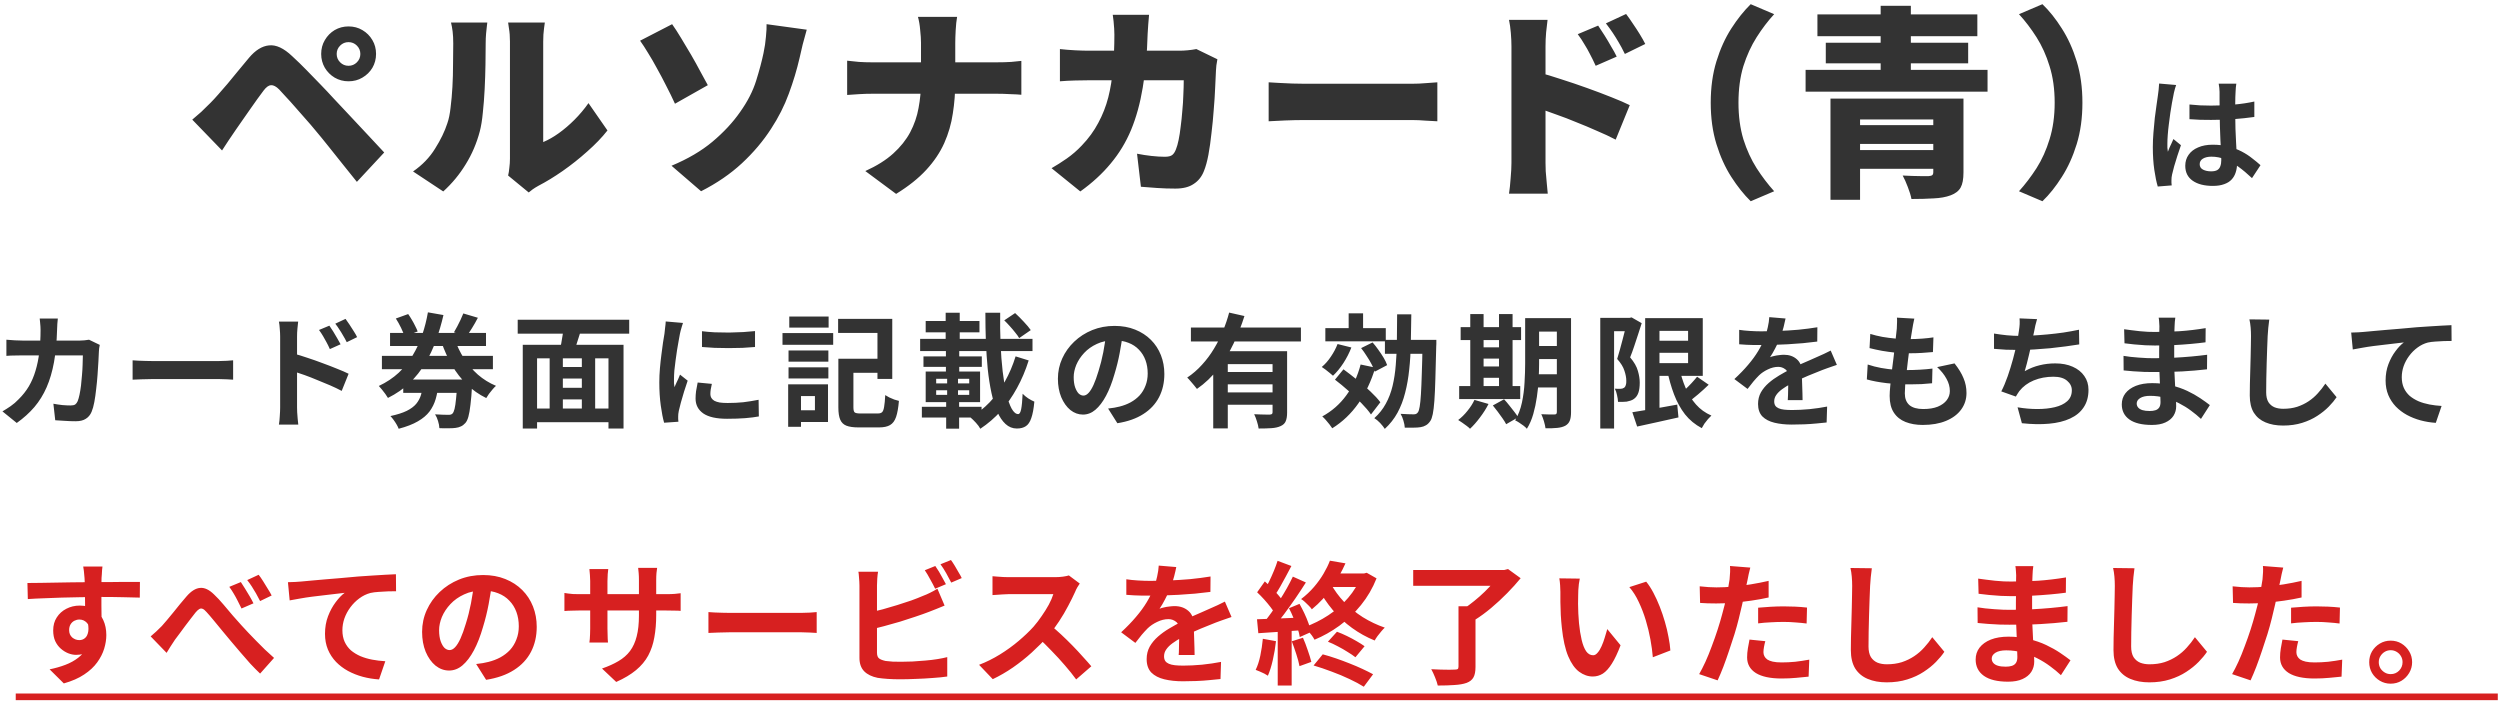
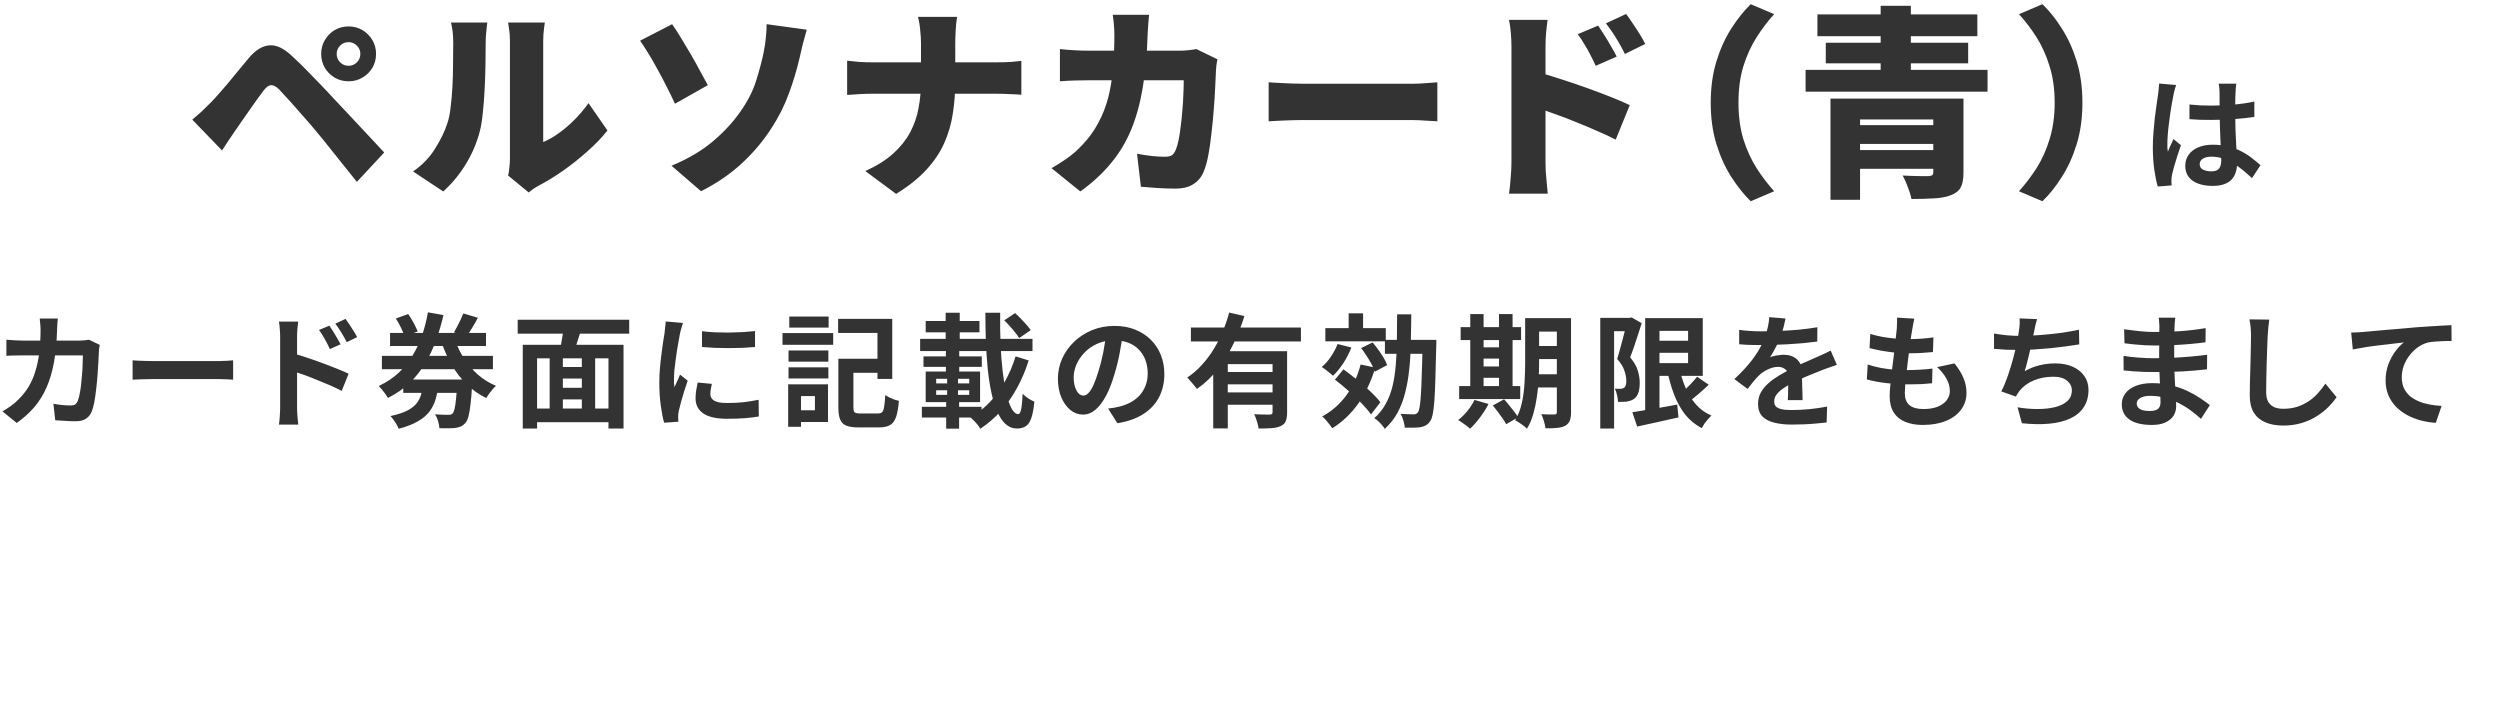
<svg xmlns="http://www.w3.org/2000/svg" width="527" height="148" viewBox="0 0 527 148" fill="none">
  <g clip-path="url(#clip0_9774_394)">
    <path d="M70.973 11.375C70.973 12.063 71.217 12.651 71.704 13.138C72.191 13.626 72.779 13.869 73.467 13.869C74.155 13.869 74.743 13.626 75.23 13.138C75.717 12.651 75.961 12.063 75.961 11.375C75.961 10.687 75.717 10.1 75.23 9.612C74.743 9.125 74.155 8.881 73.467 8.881C72.779 8.881 72.191 9.125 71.704 9.612C71.217 10.1 70.973 10.687 70.973 11.375ZM67.705 11.375C67.705 10.286 67.963 9.311 68.479 8.451C68.995 7.563 69.683 6.86 70.543 6.344C71.432 5.828 72.406 5.57 73.467 5.57C74.556 5.57 75.531 5.828 76.391 6.344C77.28 6.86 77.982 7.563 78.498 8.451C79.014 9.311 79.272 10.286 79.272 11.375C79.272 12.436 79.014 13.411 78.498 14.299C77.982 15.159 77.28 15.847 76.391 16.363C75.531 16.879 74.556 17.137 73.467 17.137C72.406 17.137 71.432 16.879 70.543 16.363C69.683 15.847 68.995 15.159 68.479 14.299C67.963 13.411 67.705 12.436 67.705 11.375ZM40.529 25.221C41.217 24.648 41.848 24.103 42.421 23.587C42.995 23.043 43.639 22.412 44.356 21.695C44.843 21.208 45.388 20.62 45.99 19.932C46.592 19.244 47.252 18.485 47.968 17.653C48.685 16.793 49.416 15.905 50.161 14.987C50.935 14.041 51.709 13.11 52.483 12.192C53.831 10.587 55.235 9.713 56.697 9.569C58.188 9.397 59.822 10.157 61.599 11.848C62.631 12.794 63.649 13.783 64.652 14.815C65.655 15.819 66.63 16.822 67.576 17.825C68.551 18.828 69.468 19.803 70.328 20.749C71.303 21.781 72.406 22.956 73.639 24.275C74.872 25.594 76.133 26.941 77.423 28.317C78.713 29.693 79.903 30.969 80.992 32.144L75.23 38.336C74.313 37.161 73.324 35.928 72.263 34.638C71.231 33.319 70.213 32.044 69.21 30.811C68.207 29.55 67.304 28.446 66.501 27.5C65.87 26.726 65.183 25.924 64.437 25.092C63.692 24.232 62.961 23.401 62.244 22.598C61.527 21.767 60.868 21.036 60.266 20.405C59.664 19.746 59.191 19.23 58.847 18.857C58.216 18.227 57.643 17.925 57.127 17.954C56.64 17.983 56.124 18.355 55.579 19.072C55.206 19.559 54.762 20.162 54.246 20.878C53.759 21.566 53.243 22.297 52.698 23.071C52.154 23.845 51.623 24.605 51.107 25.35C50.591 26.096 50.132 26.755 49.731 27.328C49.215 28.073 48.699 28.833 48.183 29.607C47.667 30.381 47.208 31.084 46.807 31.714L40.529 25.221ZM107.111 37.003C107.226 36.544 107.312 36 107.369 35.369C107.455 34.739 107.498 34.093 107.498 33.434C107.498 33.09 107.498 32.459 107.498 31.542C107.498 30.596 107.498 29.478 107.498 28.188C107.498 26.869 107.498 25.451 107.498 23.931C107.498 22.412 107.498 20.878 107.498 19.33C107.498 17.782 107.498 16.32 107.498 14.944C107.498 13.54 107.498 12.293 107.498 11.203C107.498 10.114 107.498 9.297 107.498 8.752C107.498 7.692 107.427 6.76 107.283 5.957C107.169 5.155 107.111 4.753 107.111 4.753H114.851C114.851 4.753 114.794 5.169 114.679 6C114.565 6.803 114.507 7.735 114.507 8.795C114.507 9.34 114.507 10.071 114.507 10.988C114.507 11.905 114.507 12.938 114.507 14.084C114.507 15.231 114.507 16.435 114.507 17.696C114.507 18.957 114.507 20.204 114.507 21.437C114.507 22.67 114.507 23.845 114.507 24.963C114.507 26.081 114.507 27.07 114.507 27.93C114.507 28.79 114.507 29.464 114.507 29.951C115.597 29.492 116.7 28.862 117.818 28.059C118.936 27.256 120.026 26.325 121.086 25.264C122.176 24.175 123.165 23 124.053 21.738L128.052 27.5C126.906 28.962 125.487 30.439 123.795 31.929C122.133 33.42 120.398 34.796 118.592 36.057C116.815 37.29 115.124 38.322 113.518 39.153C113.002 39.44 112.587 39.698 112.271 39.927C111.956 40.185 111.684 40.4 111.454 40.572L107.111 37.003ZM87.073 36.143C89.023 34.796 90.571 33.191 91.717 31.327C92.893 29.464 93.753 27.686 94.297 25.995C94.613 25.107 94.842 23.988 94.985 22.641C95.157 21.294 95.286 19.846 95.372 18.298C95.458 16.721 95.501 15.145 95.501 13.568C95.53 11.992 95.544 10.53 95.544 9.182C95.544 8.179 95.501 7.333 95.415 6.645C95.329 5.957 95.215 5.327 95.071 4.753H102.725C102.725 4.753 102.697 4.983 102.639 5.441C102.582 5.871 102.525 6.416 102.467 7.075C102.41 7.735 102.381 8.408 102.381 9.096C102.381 10.415 102.367 11.92 102.338 13.611C102.31 15.303 102.252 17.023 102.166 18.771C102.08 20.52 101.951 22.183 101.779 23.759C101.636 25.307 101.421 26.626 101.134 27.715C100.475 30.209 99.486 32.517 98.167 34.638C96.877 36.76 95.301 38.666 93.437 40.357L87.073 36.143ZM141.553 34.939C144.993 33.506 147.874 31.814 150.196 29.865C152.546 27.887 154.481 25.809 156.001 23.63C157.577 21.423 158.71 19.215 159.398 17.008C160.086 14.801 160.602 12.866 160.946 11.203C161.204 9.999 161.376 8.838 161.462 7.72C161.576 6.574 161.619 5.699 161.591 5.097L170.062 6.258C169.775 7.233 169.488 8.279 169.202 9.397C168.944 10.515 168.729 11.447 168.557 12.192C167.983 14.686 167.224 17.209 166.278 19.76C165.36 22.283 164.113 24.748 162.537 27.156C160.874 29.736 158.824 32.158 156.388 34.423C153.98 36.659 151.113 38.623 147.788 40.314L141.553 34.939ZM141.682 5.097C142.255 5.9 142.886 6.875 143.574 8.021C144.262 9.139 144.964 10.315 145.681 11.547C146.397 12.78 147.057 13.97 147.659 15.116C148.289 16.234 148.805 17.18 149.207 17.954L142.284 21.867C141.71 20.606 141.094 19.345 140.435 18.083C139.804 16.822 139.159 15.604 138.5 14.428C137.869 13.253 137.238 12.164 136.608 11.16C136.006 10.157 135.447 9.297 134.931 8.58L141.682 5.097ZM194.146 9.01C194.146 8.265 194.089 7.376 193.974 6.344C193.888 5.284 193.731 4.352 193.501 3.549H201.757C201.614 4.352 201.514 5.298 201.456 6.387C201.399 7.477 201.37 8.365 201.37 9.053C201.37 9.856 201.37 10.701 201.37 11.59C201.37 12.45 201.37 13.353 201.37 14.299C201.37 15.245 201.37 16.22 201.37 17.223C201.37 19.545 201.198 21.781 200.854 23.931C200.539 26.081 199.937 28.16 199.048 30.166C198.16 32.144 196.898 34.022 195.264 35.799C193.63 37.577 191.509 39.268 188.9 40.873L182.407 36.057C184.815 34.968 186.779 33.735 188.298 32.359C189.818 30.983 191.007 29.492 191.867 27.887C192.727 26.253 193.315 24.547 193.63 22.77C193.974 20.964 194.146 19.115 194.146 17.223C194.146 16.22 194.146 15.245 194.146 14.299C194.146 13.325 194.146 12.393 194.146 11.504C194.146 10.616 194.146 9.784 194.146 9.01ZM178.58 12.794C179.354 12.88 180.186 12.966 181.074 13.052C181.992 13.11 182.909 13.138 183.826 13.138C184.199 13.138 184.901 13.138 185.933 13.138C186.965 13.138 188.198 13.138 189.631 13.138C191.093 13.138 192.656 13.138 194.318 13.138C195.981 13.138 197.644 13.138 199.306 13.138C200.998 13.138 202.574 13.138 204.036 13.138C205.498 13.138 206.76 13.138 207.82 13.138C208.881 13.138 209.626 13.138 210.056 13.138C211.203 13.138 212.235 13.11 213.152 13.052C214.07 12.966 214.786 12.895 215.302 12.837V19.975C214.786 19.918 214.012 19.875 212.98 19.846C211.977 19.789 210.988 19.76 210.013 19.76C209.583 19.76 208.838 19.76 207.777 19.76C206.745 19.76 205.498 19.76 204.036 19.76C202.574 19.76 201.012 19.76 199.349 19.76C197.687 19.76 196.024 19.76 194.361 19.76C192.699 19.76 191.151 19.76 189.717 19.76C188.284 19.76 187.051 19.76 186.019 19.76C185.016 19.76 184.342 19.76 183.998 19.76C182.995 19.76 182.035 19.789 181.117 19.846C180.229 19.904 179.383 19.961 178.58 20.018V12.794ZM242.222 3.119C242.165 3.635 242.107 4.309 242.05 5.14C241.993 5.972 241.95 6.645 241.921 7.161C241.806 11.375 241.462 15.145 240.889 18.47C240.344 21.767 239.527 24.734 238.438 27.371C237.349 29.98 235.915 32.345 234.138 34.466C232.389 36.587 230.254 38.551 227.731 40.357L221.668 35.455C222.671 34.882 223.732 34.208 224.85 33.434C225.997 32.632 227.057 31.714 228.032 30.682C229.465 29.192 230.626 27.601 231.515 25.909C232.432 24.218 233.135 22.426 233.622 20.534C234.109 18.613 234.439 16.564 234.611 14.385C234.812 12.178 234.912 9.813 234.912 7.29C234.912 6.975 234.898 6.559 234.869 6.043C234.84 5.499 234.797 4.968 234.74 4.452C234.683 3.908 234.625 3.463 234.568 3.119H242.222ZM256.627 12.493C256.57 12.837 256.498 13.267 256.412 13.783C256.355 14.271 256.326 14.629 256.326 14.858C256.297 15.833 256.24 17.051 256.154 18.513C256.097 19.947 255.996 21.494 255.853 23.157C255.738 24.791 255.581 26.425 255.38 28.059C255.208 29.693 254.993 31.212 254.735 32.617C254.477 33.993 254.162 35.14 253.789 36.057C253.33 37.233 252.614 38.136 251.639 38.766C250.693 39.425 249.403 39.755 247.769 39.755C246.45 39.755 245.16 39.712 243.899 39.626C242.638 39.54 241.505 39.454 240.502 39.368L239.685 32.402C240.688 32.603 241.706 32.761 242.738 32.875C243.799 32.99 244.73 33.047 245.533 33.047C246.278 33.047 246.809 32.918 247.124 32.66C247.439 32.402 247.697 32.001 247.898 31.456C248.099 30.969 248.285 30.309 248.457 29.478C248.629 28.647 248.772 27.715 248.887 26.683C249.03 25.622 249.145 24.519 249.231 23.372C249.346 22.226 249.417 21.108 249.446 20.018C249.503 18.9 249.532 17.868 249.532 16.922H229.494C228.835 16.922 227.903 16.936 226.699 16.965C225.524 16.994 224.434 17.051 223.431 17.137V10.343C224.434 10.458 225.495 10.544 226.613 10.601C227.731 10.659 228.691 10.687 229.494 10.687H248.629C249.174 10.687 249.747 10.659 250.349 10.601C250.98 10.544 251.596 10.458 252.198 10.343L256.627 12.493ZM267.432 17.352C268.006 17.381 268.737 17.424 269.625 17.481C270.543 17.538 271.474 17.581 272.42 17.61C273.366 17.639 274.183 17.653 274.871 17.653C275.76 17.653 276.749 17.653 277.838 17.653C278.956 17.653 280.132 17.653 281.364 17.653C282.597 17.653 283.844 17.653 285.105 17.653C286.395 17.653 287.657 17.653 288.889 17.653C290.122 17.653 291.297 17.653 292.415 17.653C293.533 17.653 294.537 17.653 295.425 17.653C296.343 17.653 297.102 17.653 297.704 17.653C298.679 17.653 299.639 17.61 300.585 17.524C301.56 17.438 302.363 17.381 302.993 17.352V25.565C302.449 25.537 301.646 25.494 300.585 25.436C299.553 25.35 298.593 25.307 297.704 25.307C297.102 25.307 296.343 25.307 295.425 25.307C294.508 25.307 293.49 25.307 292.372 25.307C291.254 25.307 290.079 25.307 288.846 25.307C287.614 25.307 286.352 25.307 285.062 25.307C283.801 25.307 282.554 25.307 281.321 25.307C280.089 25.307 278.913 25.307 277.795 25.307C276.706 25.307 275.731 25.307 274.871 25.307C273.639 25.307 272.306 25.336 270.872 25.393C269.468 25.451 268.321 25.508 267.432 25.565V17.352ZM336.889 5.398C337.319 6.029 337.778 6.731 338.265 7.505C338.752 8.279 339.211 9.053 339.641 9.827C340.1 10.572 340.487 11.275 340.802 11.934L336.373 13.869C335.914 12.866 335.499 12.02 335.126 11.332C334.782 10.644 334.409 9.985 334.008 9.354C333.635 8.695 333.162 7.978 332.589 7.204L336.889 5.398ZM342.78 2.947C343.239 3.549 343.712 4.223 344.199 4.968C344.715 5.714 345.202 6.459 345.661 7.204C346.12 7.95 346.507 8.638 346.822 9.268L342.522 11.375C342.035 10.372 341.59 9.541 341.189 8.881C340.788 8.193 340.386 7.548 339.985 6.946C339.584 6.344 339.096 5.671 338.523 4.925L342.78 2.947ZM318.614 34.337C318.614 33.706 318.614 32.761 318.614 31.499C318.614 30.209 318.614 28.747 318.614 27.113C318.614 25.479 318.614 23.788 318.614 22.039C318.614 20.262 318.614 18.556 318.614 16.922C318.614 15.288 318.614 13.841 318.614 12.579C318.614 11.318 318.614 10.386 318.614 9.784C318.614 8.924 318.571 7.978 318.485 6.946C318.399 5.914 318.27 4.997 318.098 4.194H326.225C326.139 4.997 326.039 5.871 325.924 6.817C325.838 7.763 325.795 8.752 325.795 9.784C325.795 10.386 325.795 11.318 325.795 12.579C325.795 13.841 325.795 15.288 325.795 16.922C325.795 18.556 325.795 20.247 325.795 21.996C325.795 23.745 325.795 25.451 325.795 27.113C325.795 28.747 325.795 30.209 325.795 31.499C325.795 32.761 325.795 33.706 325.795 34.337C325.795 34.71 325.809 35.297 325.838 36.1C325.895 36.874 325.967 37.691 326.053 38.551C326.139 39.411 326.211 40.171 326.268 40.83H318.098C318.241 39.913 318.356 38.824 318.442 37.562C318.557 36.301 318.614 35.226 318.614 34.337ZM324.247 15.245C325.68 15.618 327.3 16.105 329.106 16.707C330.912 17.28 332.732 17.897 334.567 18.556C336.402 19.215 338.107 19.86 339.684 20.491C341.289 21.122 342.579 21.681 343.554 22.168L340.587 29.435C339.383 28.805 338.064 28.188 336.631 27.586C335.226 26.956 333.793 26.354 332.331 25.78C330.898 25.178 329.479 24.634 328.074 24.146C326.698 23.63 325.422 23.172 324.247 22.77V15.245ZM360.622 21.652C360.622 18.442 361.023 15.532 361.826 12.923C362.629 10.315 363.675 8.007 364.965 6C366.255 3.994 367.617 2.288 369.05 0.883L373.995 2.99C372.676 4.424 371.444 6.043 370.297 7.849C369.15 9.655 368.219 11.691 367.502 13.955C366.814 16.22 366.47 18.785 366.47 21.652C366.47 24.49 366.814 27.056 367.502 29.349C368.219 31.614 369.15 33.649 370.297 35.455C371.444 37.233 372.676 38.852 373.995 40.314L369.05 42.421C367.617 41.017 366.255 39.311 364.965 37.304C363.675 35.297 362.629 32.99 361.826 30.381C361.023 27.773 360.622 24.863 360.622 21.652ZM385.865 20.792H409.343V25.178H392.1V42.12H385.865V20.792ZM407.537 20.792H413.901V36.358C413.901 37.763 413.701 38.824 413.299 39.54C412.898 40.257 412.196 40.801 411.192 41.174C410.189 41.547 408.999 41.762 407.623 41.819C406.247 41.905 404.685 41.948 402.936 41.948C402.793 41.203 402.535 40.357 402.162 39.411C401.818 38.494 401.46 37.691 401.087 37.003C401.718 37.032 402.406 37.06 403.151 37.089C403.925 37.118 404.628 37.132 405.258 37.132C405.889 37.132 406.305 37.132 406.505 37.132C406.907 37.103 407.179 37.032 407.322 36.917C407.466 36.803 407.537 36.587 407.537 36.272V20.792ZM389.821 26.382H409.214V30.338H389.821V26.382ZM380.619 14.729H418.975V19.33H380.619V14.729ZM383.113 3.033H416.825V7.634H383.113V3.033ZM384.876 9.01H414.89V13.353H384.876V9.01ZM389.821 31.628H409.386V35.584H389.821V31.628ZM396.443 1.227H402.807V17.868H396.443V1.227ZM438.973 21.652C438.973 24.863 438.571 27.773 437.769 30.381C436.966 32.99 435.92 35.297 434.63 37.304C433.368 39.311 432.007 41.017 430.545 42.421L425.6 40.314C426.918 38.852 428.151 37.233 429.298 35.455C430.444 33.649 431.362 31.614 432.05 29.349C432.766 27.056 433.125 24.49 433.125 21.652C433.125 18.785 432.766 16.22 432.05 13.955C431.362 11.691 430.444 9.655 429.298 7.849C428.151 6.043 426.918 4.424 425.6 2.99L430.545 0.883C432.007 2.288 433.368 3.994 434.63 6C435.92 8.007 436.966 10.315 437.769 12.923C438.571 15.532 438.973 18.442 438.973 21.652ZM461.538 22.028C462.283 22.098 463.029 22.158 463.774 22.21C464.537 22.245 465.308 22.262 466.088 22.262C467.683 22.262 469.269 22.193 470.846 22.054C472.423 21.916 473.879 21.699 475.214 21.404V24.654C473.862 24.845 472.397 25.001 470.82 25.122C469.243 25.226 467.665 25.278 466.088 25.278C465.325 25.278 464.563 25.27 463.8 25.252C463.055 25.218 462.301 25.174 461.538 25.122V22.028ZM471.418 17.634C471.383 17.877 471.349 18.145 471.314 18.44C471.297 18.735 471.279 19.029 471.262 19.324C471.245 19.602 471.227 19.974 471.21 20.442C471.193 20.91 471.184 21.439 471.184 22.028C471.184 22.6 471.184 23.207 471.184 23.848C471.184 25.027 471.201 26.136 471.236 27.176C471.271 28.199 471.314 29.152 471.366 30.036C471.418 30.903 471.461 31.7 471.496 32.428C471.548 33.156 471.574 33.832 471.574 34.456C471.574 35.132 471.479 35.756 471.288 36.328C471.115 36.9 470.829 37.403 470.43 37.836C470.031 38.27 469.503 38.599 468.844 38.824C468.203 39.067 467.414 39.188 466.478 39.188C464.675 39.188 463.254 38.824 462.214 38.096C461.174 37.368 460.654 36.319 460.654 34.95C460.654 34.066 460.888 33.295 461.356 32.636C461.824 31.96 462.491 31.44 463.358 31.076C464.225 30.695 465.247 30.504 466.426 30.504C467.657 30.504 468.775 30.634 469.78 30.894C470.785 31.154 471.704 31.501 472.536 31.934C473.368 32.367 474.105 32.844 474.746 33.364C475.405 33.867 475.994 34.352 476.514 34.82L474.72 37.55C473.732 36.614 472.77 35.808 471.834 35.132C470.898 34.456 469.962 33.936 469.026 33.572C468.107 33.208 467.154 33.026 466.166 33.026C465.438 33.026 464.84 33.165 464.372 33.442C463.921 33.719 463.696 34.109 463.696 34.612C463.696 35.132 463.93 35.514 464.398 35.756C464.866 35.999 465.438 36.12 466.114 36.12C466.651 36.12 467.076 36.033 467.388 35.86C467.7 35.669 467.917 35.401 468.038 35.054C468.177 34.69 468.246 34.257 468.246 33.754C468.246 33.303 468.229 32.714 468.194 31.986C468.159 31.258 468.116 30.444 468.064 29.542C468.029 28.641 467.995 27.705 467.96 26.734C467.925 25.746 467.908 24.784 467.908 23.848C467.908 22.86 467.899 21.968 467.882 21.17C467.882 20.355 467.882 19.749 467.882 19.35C467.882 19.16 467.865 18.891 467.83 18.544C467.795 18.198 467.752 17.894 467.7 17.634H471.418ZM458.73 17.92C458.678 18.093 458.6 18.336 458.496 18.648C458.409 18.96 458.331 19.264 458.262 19.558C458.21 19.853 458.167 20.078 458.132 20.234C458.045 20.598 457.95 21.092 457.846 21.716C457.742 22.323 457.629 23.016 457.508 23.796C457.404 24.559 457.3 25.348 457.196 26.162C457.092 26.959 457.014 27.722 456.962 28.45C456.91 29.161 456.884 29.776 456.884 30.296C456.884 30.556 456.884 30.842 456.884 31.154C456.901 31.449 456.936 31.726 456.988 31.986C457.109 31.674 457.231 31.371 457.352 31.076C457.491 30.782 457.629 30.487 457.768 30.192C457.907 29.898 458.037 29.603 458.158 29.308L459.744 30.608C459.501 31.319 459.25 32.064 458.99 32.844C458.747 33.624 458.522 34.361 458.314 35.054C458.123 35.748 457.976 36.328 457.872 36.796C457.837 36.969 457.803 37.178 457.768 37.42C457.751 37.663 457.742 37.862 457.742 38.018C457.742 38.157 457.742 38.322 457.742 38.512C457.759 38.72 457.777 38.911 457.794 39.084L454.856 39.318C454.579 38.4 454.336 37.23 454.128 35.808C453.92 34.37 453.816 32.766 453.816 30.998C453.816 30.027 453.859 29.014 453.946 27.956C454.033 26.881 454.128 25.85 454.232 24.862C454.353 23.874 454.475 22.973 454.596 22.158C454.717 21.326 454.813 20.659 454.882 20.156C454.934 19.792 454.986 19.385 455.038 18.934C455.09 18.466 455.125 18.024 455.142 17.608L458.73 17.92ZM12.19 67.14C12.155 67.435 12.12 67.816 12.086 68.284C12.069 68.752 12.051 69.142 12.034 69.454C11.964 72.037 11.748 74.334 11.384 76.344C11.02 78.338 10.5 80.106 9.824 81.648C9.148 83.191 8.29 84.578 7.25 85.808C6.21 87.022 4.971 88.139 3.532 89.162L0.516 86.718C1.053 86.406 1.625 86.042 2.232 85.626C2.856 85.193 3.419 84.707 3.922 84.17C4.771 83.338 5.491 82.428 6.08 81.44C6.669 80.435 7.137 79.343 7.484 78.164C7.848 76.968 8.117 75.659 8.29 74.238C8.463 72.817 8.55 71.248 8.55 69.532C8.55 69.341 8.541 69.099 8.524 68.804C8.507 68.492 8.481 68.189 8.446 67.894C8.429 67.6 8.403 67.348 8.368 67.14H12.19ZM21.03 72.704C20.995 72.912 20.952 73.155 20.9 73.432C20.865 73.71 20.848 73.926 20.848 74.082C20.831 74.637 20.796 75.347 20.744 76.214C20.709 77.081 20.648 78.017 20.562 79.022C20.492 80.01 20.397 80.998 20.276 81.986C20.172 82.974 20.042 83.893 19.886 84.742C19.73 85.574 19.539 86.259 19.314 86.796C19.037 87.455 18.629 87.949 18.092 88.278C17.572 88.625 16.861 88.798 15.96 88.798C15.215 88.798 14.469 88.772 13.724 88.72C12.979 88.686 12.285 88.642 11.644 88.59L11.254 85.106C11.895 85.228 12.537 85.323 13.178 85.392C13.819 85.444 14.391 85.47 14.894 85.47C15.327 85.47 15.648 85.401 15.856 85.262C16.064 85.106 16.237 84.872 16.376 84.56C16.515 84.213 16.645 83.754 16.766 83.182C16.887 82.61 16.991 81.969 17.078 81.258C17.165 80.547 17.234 79.811 17.286 79.048C17.355 78.285 17.398 77.549 17.416 76.838C17.451 76.11 17.468 75.469 17.468 74.914H4.78C4.347 74.914 3.809 74.923 3.168 74.94C2.527 74.94 1.92 74.966 1.348 75.018V71.612C1.903 71.664 2.492 71.707 3.116 71.742C3.74 71.777 4.295 71.794 4.78 71.794H16.818C17.147 71.794 17.477 71.777 17.806 71.742C18.152 71.707 18.473 71.664 18.768 71.612L21.03 72.704ZM27.953 75.954C28.265 75.972 28.664 75.998 29.149 76.032C29.635 76.049 30.137 76.067 30.657 76.084C31.195 76.102 31.689 76.11 32.139 76.11C32.573 76.11 33.11 76.11 33.751 76.11C34.393 76.11 35.086 76.11 35.831 76.11C36.594 76.11 37.374 76.11 38.171 76.11C38.986 76.11 39.792 76.11 40.589 76.11C41.387 76.11 42.141 76.11 42.851 76.11C43.562 76.11 44.195 76.11 44.749 76.11C45.321 76.11 45.772 76.11 46.101 76.11C46.708 76.11 47.28 76.093 47.817 76.058C48.355 76.006 48.797 75.972 49.143 75.954V80.036C48.849 80.019 48.407 79.993 47.817 79.958C47.228 79.924 46.656 79.906 46.101 79.906C45.772 79.906 45.321 79.906 44.749 79.906C44.177 79.906 43.536 79.906 42.825 79.906C42.115 79.906 41.361 79.906 40.563 79.906C39.783 79.906 38.986 79.906 38.171 79.906C37.357 79.906 36.568 79.906 35.805 79.906C35.06 79.906 34.367 79.906 33.725 79.906C33.101 79.906 32.573 79.906 32.139 79.906C31.394 79.906 30.631 79.924 29.851 79.958C29.071 79.975 28.439 80.001 27.953 80.036V75.954ZM69.43 68.648C69.673 68.995 69.942 69.402 70.236 69.87C70.531 70.338 70.808 70.806 71.068 71.274C71.346 71.742 71.588 72.175 71.796 72.574L69.534 73.588C69.292 73.034 69.049 72.54 68.806 72.106C68.581 71.673 68.347 71.257 68.104 70.858C67.862 70.442 67.576 70.009 67.246 69.558L69.43 68.648ZM72.836 67.218C73.096 67.565 73.374 67.963 73.668 68.414C73.98 68.865 74.275 69.324 74.552 69.792C74.847 70.243 75.09 70.668 75.28 71.066L73.096 72.132C72.819 71.578 72.55 71.092 72.29 70.676C72.048 70.243 71.796 69.835 71.536 69.454C71.294 69.055 71.008 68.648 70.678 68.232L72.836 67.218ZM59.056 85.886C59.056 85.54 59.056 84.993 59.056 84.248C59.056 83.486 59.056 82.61 59.056 81.622C59.056 80.617 59.056 79.577 59.056 78.502C59.056 77.41 59.056 76.362 59.056 75.356C59.056 74.334 59.056 73.432 59.056 72.652C59.056 71.872 59.056 71.3 59.056 70.936C59.056 70.468 59.031 69.939 58.978 69.35C58.944 68.761 58.883 68.241 58.796 67.79H62.852C62.8 68.241 62.748 68.743 62.696 69.298C62.644 69.853 62.618 70.399 62.618 70.936C62.618 71.404 62.618 72.054 62.618 72.886C62.618 73.718 62.618 74.645 62.618 75.668C62.618 76.674 62.618 77.705 62.618 78.762C62.618 79.82 62.618 80.834 62.618 81.804C62.618 82.757 62.618 83.598 62.618 84.326C62.618 85.037 62.618 85.557 62.618 85.886C62.618 86.112 62.627 86.45 62.645 86.9C62.679 87.334 62.714 87.784 62.748 88.252C62.8 88.72 62.844 89.136 62.878 89.5H58.796C58.883 88.998 58.944 88.4 58.978 87.706C59.031 86.996 59.056 86.389 59.056 85.886ZM61.864 74.524C62.731 74.749 63.693 75.044 64.75 75.408C65.825 75.755 66.908 76.136 68 76.552C69.092 76.951 70.124 77.35 71.094 77.748C72.065 78.129 72.862 78.476 73.486 78.788L72.03 82.402C71.285 82.004 70.47 81.614 69.586 81.232C68.702 80.851 67.801 80.478 66.882 80.114C65.981 79.733 65.097 79.386 64.23 79.074C63.364 78.762 62.575 78.493 61.864 78.268V74.524ZM80.506 75.018H103.906V77.826H80.506V75.018ZM82.222 70.182H102.45V72.938H82.222V70.182ZM85.004 80.01H97.224V82.818H85.004V80.01ZM95.82 71.404C96.323 72.877 96.981 74.255 97.796 75.538C98.628 76.821 99.607 77.965 100.734 78.97C101.878 79.958 103.152 80.747 104.556 81.336C104.331 81.527 104.088 81.778 103.828 82.09C103.568 82.385 103.317 82.697 103.074 83.026C102.849 83.338 102.658 83.633 102.502 83.91C100.977 83.165 99.616 82.212 98.42 81.05C97.224 79.889 96.184 78.554 95.3 77.046C94.416 75.538 93.671 73.9 93.064 72.132L95.82 71.404ZM83.444 67.14L86.044 66.204C86.304 66.568 86.564 66.975 86.824 67.426C87.084 67.859 87.318 68.293 87.526 68.726C87.751 69.159 87.925 69.541 88.046 69.87L85.264 70.91C85.125 70.407 84.883 69.801 84.536 69.09C84.189 68.379 83.825 67.73 83.444 67.14ZM97.666 66.074L100.734 66.984C100.353 67.73 99.945 68.449 99.512 69.142C99.096 69.818 98.706 70.407 98.342 70.91L95.69 70.052C95.915 69.688 96.149 69.272 96.392 68.804C96.635 68.336 96.869 67.868 97.094 67.4C97.319 66.915 97.51 66.473 97.666 66.074ZM96.418 80.01H99.59C99.59 80.01 99.581 80.166 99.564 80.478C99.564 80.773 99.547 81.024 99.512 81.232C99.425 82.879 99.313 84.24 99.174 85.314C99.053 86.389 98.905 87.238 98.732 87.862C98.559 88.469 98.342 88.911 98.082 89.188C97.787 89.517 97.475 89.751 97.146 89.89C96.834 90.046 96.461 90.15 96.028 90.202C95.647 90.254 95.153 90.28 94.546 90.28C93.957 90.297 93.315 90.289 92.622 90.254C92.605 89.803 92.509 89.301 92.336 88.746C92.18 88.209 91.972 87.741 91.712 87.342C92.284 87.377 92.821 87.403 93.324 87.42C93.844 87.438 94.234 87.446 94.494 87.446C94.702 87.446 94.875 87.429 95.014 87.394C95.153 87.359 95.283 87.281 95.404 87.16C95.56 86.987 95.699 86.666 95.82 86.198C95.941 85.713 96.045 85.011 96.132 84.092C96.236 83.156 96.331 81.943 96.418 80.452V80.01ZM89.19 80.946H92.44C92.319 82.09 92.119 83.147 91.842 84.118C91.565 85.072 91.131 85.947 90.542 86.744C89.953 87.524 89.129 88.218 88.072 88.824C87.032 89.431 85.689 89.951 84.042 90.384C83.938 90.107 83.791 89.803 83.6 89.474C83.409 89.145 83.193 88.816 82.95 88.486C82.725 88.174 82.508 87.914 82.3 87.706C83.739 87.394 84.883 87.03 85.732 86.614C86.599 86.181 87.266 85.687 87.734 85.132C88.202 84.56 88.54 83.927 88.748 83.234C88.956 82.541 89.103 81.778 89.19 80.946ZM90.204 65.84L93.48 66.412C93.064 68.232 92.544 70 91.92 71.716C91.313 73.432 90.551 75.053 89.632 76.578C88.731 78.103 87.639 79.481 86.356 80.712C85.073 81.943 83.548 83 81.78 83.884C81.641 83.641 81.459 83.364 81.234 83.052C81.009 82.74 80.775 82.437 80.532 82.142C80.289 81.83 80.064 81.57 79.856 81.362C81.468 80.6 82.863 79.672 84.042 78.58C85.221 77.471 86.209 76.24 87.006 74.888C87.821 73.536 88.488 72.097 89.008 70.572C89.528 69.029 89.927 67.452 90.204 65.84ZM117.192 77.358H123.9V79.802H117.192V77.358ZM117.192 81.752H123.926V84.196H117.192V81.752ZM112.174 86.12H129.724V89.006H112.174V86.12ZM110.198 72.678H131.44V90.332H128.268V75.538H113.214V90.332H110.198V72.678ZM115.866 74.576H118.648V87.42H115.866V74.576ZM122.652 74.576H125.46V87.394H122.652V74.576ZM118.83 68.752L122.496 69.532C122.184 70.486 121.881 71.439 121.586 72.392C121.309 73.328 121.04 74.134 120.78 74.81L117.946 74.056C118.067 73.553 118.189 72.999 118.31 72.392C118.431 71.768 118.535 71.144 118.622 70.52C118.726 69.879 118.795 69.29 118.83 68.752ZM109.132 67.4H132.636V70.338H109.132V67.4ZM147.978 69.818C148.776 69.922 149.668 70 150.656 70.052C151.662 70.087 152.676 70.104 153.698 70.104C154.738 70.087 155.735 70.052 156.688 70C157.642 69.931 158.465 69.862 159.158 69.792V73.146C158.361 73.216 157.486 73.276 156.532 73.328C155.579 73.363 154.6 73.38 153.594 73.38C152.589 73.38 151.601 73.363 150.63 73.328C149.677 73.276 148.793 73.216 147.978 73.146V69.818ZM150.058 80.92C149.954 81.353 149.876 81.743 149.824 82.09C149.772 82.419 149.746 82.757 149.746 83.104C149.746 83.382 149.816 83.641 149.954 83.884C150.093 84.109 150.301 84.309 150.578 84.482C150.873 84.638 151.246 84.76 151.696 84.846C152.164 84.915 152.728 84.95 153.386 84.95C154.548 84.95 155.64 84.898 156.662 84.794C157.685 84.673 158.768 84.499 159.912 84.274L159.964 87.784C159.132 87.94 158.17 88.061 157.078 88.148C156.004 88.235 154.73 88.278 153.256 88.278C151.02 88.278 149.356 87.906 148.264 87.16C147.172 86.397 146.626 85.349 146.626 84.014C146.626 83.511 146.661 82.992 146.73 82.454C146.817 81.9 146.93 81.293 147.068 80.634L150.058 80.92ZM143.974 68.076C143.905 68.249 143.827 68.492 143.74 68.804C143.654 69.116 143.567 69.419 143.48 69.714C143.411 70.009 143.359 70.234 143.324 70.39C143.272 70.754 143.186 71.231 143.064 71.82C142.96 72.392 142.848 73.042 142.726 73.77C142.622 74.481 142.518 75.209 142.414 75.954C142.31 76.7 142.224 77.419 142.154 78.112C142.102 78.805 142.076 79.412 142.076 79.932C142.076 80.175 142.076 80.452 142.076 80.764C142.094 81.076 142.128 81.362 142.18 81.622C142.302 81.328 142.432 81.033 142.57 80.738C142.709 80.444 142.848 80.149 142.986 79.854C143.125 79.542 143.246 79.248 143.35 78.97L144.962 80.244C144.72 80.955 144.468 81.718 144.208 82.532C143.966 83.347 143.74 84.118 143.532 84.846C143.342 85.557 143.194 86.146 143.09 86.614C143.056 86.805 143.021 87.022 142.986 87.264C142.969 87.507 142.96 87.698 142.96 87.836C142.96 87.975 142.96 88.139 142.96 88.33C142.978 88.538 142.995 88.729 143.012 88.902L139.996 89.11C139.736 88.209 139.502 87.013 139.294 85.522C139.086 84.014 138.982 82.376 138.982 80.608C138.982 79.638 139.026 78.65 139.112 77.644C139.199 76.639 139.303 75.677 139.424 74.758C139.546 73.822 139.658 72.973 139.762 72.21C139.884 71.448 139.988 70.815 140.074 70.312C140.109 69.948 140.152 69.541 140.204 69.09C140.274 68.622 140.317 68.18 140.334 67.764L143.974 68.076ZM178.001 75.616H186.581V78.58H178.001V75.616ZM176.727 75.616H179.899V85.86C179.899 86.415 179.985 86.77 180.159 86.926C180.332 87.082 180.731 87.16 181.355 87.16C181.511 87.16 181.745 87.16 182.057 87.16C182.386 87.16 182.75 87.16 183.149 87.16C183.547 87.16 183.92 87.16 184.267 87.16C184.613 87.16 184.873 87.16 185.047 87.16C185.463 87.16 185.766 87.065 185.957 86.874C186.147 86.683 186.286 86.311 186.373 85.756C186.477 85.184 186.555 84.361 186.607 83.286C186.849 83.442 187.135 83.607 187.465 83.78C187.794 83.936 188.141 84.084 188.505 84.222C188.886 84.344 189.215 84.439 189.493 84.508C189.371 85.947 189.172 87.073 188.895 87.888C188.617 88.703 188.193 89.275 187.621 89.604C187.066 89.933 186.286 90.098 185.281 90.098C185.142 90.098 184.925 90.098 184.631 90.098C184.336 90.098 184.007 90.098 183.643 90.098C183.296 90.098 182.941 90.098 182.577 90.098C182.213 90.098 181.883 90.098 181.589 90.098C181.311 90.098 181.103 90.098 180.965 90.098C179.89 90.098 179.041 89.977 178.417 89.734C177.81 89.492 177.377 89.067 177.117 88.46C176.857 87.853 176.727 86.996 176.727 85.886V75.616ZM176.675 67.218H188.089V79.88H184.969V70.182H176.675V67.218ZM166.223 73.874H174.621V76.24H166.223V73.874ZM166.379 66.724H174.673V69.064H166.379V66.724ZM166.223 77.436H174.621V79.776H166.223V77.436ZM164.949 70.208H175.635V72.678H164.949V70.208ZM167.653 81.024H174.543V88.954H167.653V86.484H171.787V83.494H167.653V81.024ZM166.145 81.024H168.849V89.968H166.145V81.024ZM211.697 67.53L213.985 65.996C214.574 66.534 215.181 67.14 215.805 67.816C216.446 68.492 216.94 69.082 217.287 69.584L214.843 71.274C214.652 70.927 214.375 70.537 214.011 70.104C213.664 69.653 213.283 69.203 212.867 68.752C212.468 68.302 212.078 67.894 211.697 67.53ZM193.965 71.43H217.651V74.004H193.965V71.43ZM195.135 67.66H206.471V70.052H195.135V67.66ZM194.667 75.122H206.965V77.332H194.667V75.122ZM194.329 85.756H206.913V88.018H194.329V85.756ZM199.347 65.918H202.311V73.822H199.347V65.918ZM197.345 82.272V83.234H204.313V82.272H197.345ZM197.345 79.854V80.816H204.313V79.854H197.345ZM195.135 78.32H206.601V84.768H195.135V78.32ZM199.659 79.282H201.947V84.222H202.181V90.358H199.451V84.222H199.659V79.282ZM199.399 73.822H202.207V78.892H199.399V73.822ZM207.719 65.918H210.839C210.804 68.154 210.83 70.321 210.917 72.418C211.003 74.516 211.151 76.466 211.359 78.268C211.567 80.053 211.827 81.622 212.139 82.974C212.468 84.326 212.841 85.383 213.257 86.146C213.69 86.909 214.149 87.29 214.635 87.29C214.912 87.29 215.12 86.952 215.259 86.276C215.397 85.6 215.501 84.508 215.571 83C215.9 83.347 216.299 83.676 216.767 83.988C217.235 84.283 217.659 84.508 218.041 84.664C217.902 86.172 217.685 87.334 217.391 88.148C217.113 88.963 216.732 89.526 216.247 89.838C215.761 90.168 215.129 90.332 214.349 90.332C213.447 90.332 212.65 90.011 211.957 89.37C211.281 88.746 210.7 87.879 210.215 86.77C209.729 85.644 209.322 84.317 208.993 82.792C208.663 81.249 208.403 79.577 208.213 77.774C208.039 75.954 207.909 74.047 207.823 72.054C207.753 70.043 207.719 67.998 207.719 65.918ZM214.089 75.122L216.845 75.98C216.186 78.078 215.363 80.019 214.375 81.804C213.404 83.59 212.277 85.201 210.995 86.64C209.712 88.061 208.265 89.309 206.653 90.384C206.445 89.986 206.133 89.561 205.717 89.11C205.318 88.677 204.937 88.304 204.573 87.992C206.063 87.126 207.415 86.059 208.629 84.794C209.859 83.511 210.925 82.055 211.827 80.426C212.745 78.797 213.499 77.029 214.089 75.122ZM236.709 70.182C236.536 71.499 236.311 72.903 236.033 74.394C235.756 75.885 235.383 77.393 234.915 78.918C234.413 80.669 233.823 82.177 233.147 83.442C232.471 84.707 231.726 85.687 230.911 86.38C230.114 87.056 229.239 87.394 228.285 87.394C227.332 87.394 226.448 87.073 225.633 86.432C224.836 85.773 224.195 84.872 223.709 83.728C223.241 82.584 223.007 81.284 223.007 79.828C223.007 78.32 223.311 76.899 223.917 75.564C224.524 74.23 225.365 73.051 226.439 72.028C227.531 70.988 228.797 70.174 230.235 69.584C231.691 68.995 233.26 68.7 234.941 68.7C236.553 68.7 238.001 68.96 239.283 69.48C240.583 70 241.693 70.719 242.611 71.638C243.53 72.557 244.232 73.632 244.717 74.862C245.203 76.093 245.445 77.419 245.445 78.84C245.445 80.66 245.073 82.29 244.327 83.728C243.582 85.167 242.473 86.354 240.999 87.29C239.543 88.226 237.723 88.868 235.539 89.214L233.589 86.12C234.092 86.068 234.534 86.007 234.915 85.938C235.297 85.869 235.661 85.791 236.007 85.704C236.839 85.496 237.611 85.201 238.321 84.82C239.049 84.421 239.682 83.936 240.219 83.364C240.757 82.775 241.173 82.09 241.467 81.31C241.779 80.53 241.935 79.672 241.935 78.736C241.935 77.713 241.779 76.778 241.467 75.928C241.155 75.079 240.696 74.342 240.089 73.718C239.483 73.077 238.746 72.591 237.879 72.262C237.013 71.915 236.016 71.742 234.889 71.742C233.503 71.742 232.281 71.993 231.223 72.496C230.166 72.981 229.273 73.614 228.545 74.394C227.817 75.174 227.263 76.015 226.881 76.916C226.517 77.817 226.335 78.675 226.335 79.49C226.335 80.357 226.439 81.085 226.647 81.674C226.855 82.246 227.107 82.68 227.401 82.974C227.713 83.251 228.043 83.39 228.389 83.39C228.753 83.39 229.109 83.208 229.455 82.844C229.819 82.463 230.175 81.891 230.521 81.128C230.868 80.365 231.215 79.403 231.561 78.242C231.96 76.994 232.298 75.659 232.575 74.238C232.853 72.817 233.052 71.43 233.173 70.078L236.709 70.182ZM251.043 69.038H274.235V71.976H251.043V69.038ZM258.063 78.424H269.347V81.024H258.063V78.424ZM255.749 74.03H268.879V76.76H258.817V90.306H255.749V74.03ZM268.255 74.03H271.323V86.952C271.323 87.715 271.228 88.322 271.037 88.772C270.864 89.223 270.509 89.57 269.971 89.812C269.451 90.055 268.81 90.202 268.047 90.254C267.285 90.306 266.375 90.332 265.317 90.332C265.265 89.899 265.144 89.388 264.953 88.798C264.78 88.226 264.589 87.732 264.381 87.316C264.832 87.334 265.283 87.351 265.733 87.368C266.184 87.385 266.583 87.394 266.929 87.394C267.293 87.394 267.545 87.394 267.683 87.394C267.909 87.377 268.056 87.334 268.125 87.264C268.212 87.195 268.255 87.073 268.255 86.9V74.03ZM259.103 65.892L262.327 66.62C261.721 68.561 260.958 70.494 260.039 72.418C259.138 74.325 258.046 76.102 256.763 77.748C255.498 79.395 254.016 80.808 252.317 81.986C252.161 81.761 251.953 81.501 251.693 81.206C251.451 80.894 251.199 80.6 250.939 80.322C250.697 80.028 250.471 79.785 250.263 79.594C251.407 78.832 252.447 77.93 253.383 76.89C254.337 75.85 255.177 74.724 255.905 73.51C256.651 72.279 257.283 71.023 257.803 69.74C258.341 68.44 258.774 67.157 259.103 65.892ZM258.063 82.714H269.347V85.314H258.063V82.714ZM279.383 69.168H292.123V71.95H279.383V69.168ZM284.297 66.048H287.339V70.338H284.297V66.048ZM281.957 72.522L284.869 73.25C284.436 74.377 283.873 75.478 283.179 76.552C282.486 77.609 281.758 78.493 280.995 79.204C280.822 79.031 280.588 78.832 280.293 78.606C280.016 78.364 279.721 78.129 279.409 77.904C279.115 77.679 278.855 77.497 278.629 77.358C279.34 76.769 279.981 76.041 280.553 75.174C281.143 74.308 281.611 73.424 281.957 72.522ZM286.819 76.838L289.913 77.488C289.064 80.331 287.877 82.844 286.351 85.028C284.826 87.195 282.989 88.945 280.839 90.28C280.701 90.055 280.501 89.778 280.241 89.448C279.999 89.136 279.739 88.824 279.461 88.512C279.184 88.2 278.941 87.957 278.733 87.784C280.761 86.675 282.451 85.193 283.803 83.338C285.173 81.466 286.178 79.299 286.819 76.838ZM286.923 73.38L289.341 72.184C289.757 72.652 290.165 73.172 290.563 73.744C290.979 74.316 291.352 74.879 291.681 75.434C292.011 75.989 292.253 76.5 292.409 76.968L289.809 78.346C289.671 77.878 289.445 77.358 289.133 76.786C288.839 76.214 288.492 75.633 288.093 75.044C287.712 74.438 287.322 73.883 286.923 73.38ZM281.411 80.036L283.205 77.852C284.107 78.511 285.06 79.248 286.065 80.062C287.088 80.877 288.033 81.7 288.899 82.532C289.766 83.347 290.459 84.101 290.979 84.794L289.003 87.368C288.518 86.657 287.851 85.869 287.001 85.002C286.169 84.135 285.259 83.269 284.271 82.402C283.301 81.535 282.347 80.747 281.411 80.036ZM291.941 71.638H301.041V74.576H291.941V71.638ZM299.871 71.638H302.783C302.783 71.638 302.783 71.725 302.783 71.898C302.783 72.072 302.783 72.271 302.783 72.496C302.783 72.704 302.775 72.877 302.757 73.016C302.705 75.703 302.645 77.982 302.575 79.854C302.523 81.726 302.454 83.269 302.367 84.482C302.281 85.678 302.168 86.614 302.029 87.29C301.891 87.966 301.717 88.451 301.509 88.746C301.215 89.18 300.903 89.483 300.573 89.656C300.261 89.847 299.889 89.977 299.455 90.046C299.039 90.115 298.537 90.15 297.947 90.15C297.358 90.168 296.751 90.168 296.127 90.15C296.11 89.734 296.015 89.24 295.841 88.668C295.685 88.114 295.486 87.637 295.243 87.238C295.833 87.273 296.37 87.299 296.855 87.316C297.341 87.334 297.713 87.342 297.973 87.342C298.181 87.342 298.355 87.316 298.493 87.264C298.649 87.195 298.788 87.073 298.909 86.9C299.048 86.71 299.169 86.311 299.273 85.704C299.377 85.097 299.464 84.231 299.533 83.104C299.603 81.978 299.663 80.53 299.715 78.762C299.785 76.977 299.837 74.819 299.871 72.288V71.638ZM294.515 66.256H297.505C297.488 68.371 297.453 70.399 297.401 72.34C297.367 74.281 297.254 76.127 297.063 77.878C296.89 79.612 296.604 81.249 296.205 82.792C295.824 84.317 295.287 85.722 294.593 87.004C293.9 88.269 293.007 89.405 291.915 90.41C291.69 90.046 291.361 89.63 290.927 89.162C290.494 88.712 290.087 88.374 289.705 88.148C290.711 87.247 291.517 86.233 292.123 85.106C292.747 83.98 293.224 82.731 293.553 81.362C293.883 79.975 294.108 78.493 294.229 76.916C294.368 75.339 294.446 73.657 294.463 71.872C294.498 70.087 294.515 68.215 294.515 66.256ZM322.803 67.062H329.511V69.896H322.803V67.062ZM322.803 72.938H329.511V75.694H322.803V72.938ZM322.777 78.892H329.537V81.674H322.777V78.892ZM328.185 67.062H331.175V86.874C331.175 87.637 331.089 88.235 330.915 88.668C330.742 89.119 330.43 89.474 329.979 89.734C329.529 89.977 328.957 90.133 328.263 90.202C327.587 90.272 326.764 90.297 325.793 90.28C325.741 89.864 325.629 89.362 325.455 88.772C325.282 88.2 325.1 87.715 324.909 87.316C325.464 87.351 326.01 87.368 326.547 87.368C327.102 87.368 327.475 87.368 327.665 87.368C327.856 87.368 327.986 87.334 328.055 87.264C328.142 87.177 328.185 87.039 328.185 86.848V67.062ZM321.503 67.062H324.441V76.63C324.441 77.653 324.407 78.771 324.337 79.984C324.285 81.198 324.164 82.428 323.973 83.676C323.8 84.907 323.549 86.103 323.219 87.264C322.89 88.425 322.439 89.466 321.867 90.384C321.711 90.194 321.477 89.977 321.165 89.734C320.853 89.509 320.541 89.292 320.229 89.084C319.917 88.876 319.64 88.72 319.397 88.616C320.056 87.49 320.533 86.233 320.827 84.846C321.122 83.46 321.304 82.055 321.373 80.634C321.46 79.195 321.503 77.861 321.503 76.63V67.062ZM307.905 68.96H320.645V71.69H307.905V68.96ZM311.285 73.224H317.499V75.59H311.285V73.224ZM311.285 77.254H317.499V79.646H311.285V77.254ZM307.593 81.388H320.463V84.118H307.593V81.388ZM309.933 66.204H312.741V82.376H309.933V66.204ZM315.991 66.204H318.851V82.376H315.991V66.204ZM310.817 84.3L313.781 85.158C313.296 86.112 312.698 87.056 311.987 87.992C311.277 88.945 310.575 89.743 309.881 90.384C309.708 90.194 309.465 89.986 309.153 89.76C308.859 89.535 308.547 89.309 308.217 89.084C307.905 88.859 307.628 88.677 307.385 88.538C308.079 88.018 308.729 87.377 309.335 86.614C309.959 85.852 310.453 85.08 310.817 84.3ZM314.691 85.47L317.057 84.17C317.404 84.534 317.759 84.95 318.123 85.418C318.505 85.869 318.86 86.32 319.189 86.77C319.536 87.204 319.813 87.602 320.021 87.966L317.499 89.422C317.326 89.076 317.075 88.668 316.745 88.2C316.433 87.749 316.095 87.281 315.731 86.796C315.367 86.311 315.021 85.869 314.691 85.47ZM348.569 71.82H357.513V74.368H348.569V71.82ZM344.097 86.9C344.877 86.779 345.779 86.632 346.801 86.458C347.841 86.285 348.942 86.103 350.103 85.912C351.265 85.704 352.417 85.496 353.561 85.288L353.821 87.992C352.313 88.339 350.797 88.677 349.271 89.006C347.746 89.353 346.359 89.656 345.111 89.916L344.097 86.9ZM346.801 67.062H349.817V87.602H346.801V67.062ZM348.569 67.062H358.943V79.23H348.569V76.552H355.849V69.74H348.569V67.062ZM353.977 77.436C354.307 78.996 354.757 80.444 355.329 81.778C355.901 83.096 356.629 84.257 357.513 85.262C358.397 86.267 359.481 87.047 360.763 87.602C360.538 87.81 360.295 88.061 360.035 88.356C359.775 88.668 359.524 88.989 359.281 89.318C359.056 89.665 358.874 89.977 358.735 90.254C357.331 89.509 356.153 88.538 355.199 87.342C354.263 86.129 353.492 84.725 352.885 83.13C352.279 81.535 351.785 79.785 351.403 77.878L353.977 77.436ZM357.747 79.412L360.191 81.102C359.481 81.796 358.727 82.48 357.929 83.156C357.149 83.815 356.43 84.378 355.771 84.846L353.847 83.364C354.263 83.017 354.705 82.619 355.173 82.168C355.659 81.718 356.127 81.249 356.577 80.764C357.028 80.279 357.418 79.828 357.747 79.412ZM337.337 67.01H343.811V69.818H340.249V90.332H337.337V67.01ZM342.953 67.01H343.499L343.941 66.906L346.073 68.128C345.831 68.891 345.571 69.697 345.293 70.546C345.016 71.395 344.739 72.236 344.461 73.068C344.184 73.9 343.907 74.654 343.629 75.33C344.479 76.335 345.025 77.289 345.267 78.19C345.527 79.074 345.657 79.897 345.657 80.66C345.657 81.527 345.562 82.237 345.371 82.792C345.181 83.347 344.869 83.78 344.435 84.092C344.227 84.248 343.985 84.37 343.707 84.456C343.447 84.543 343.179 84.612 342.901 84.664C342.659 84.699 342.373 84.716 342.043 84.716C341.731 84.716 341.411 84.716 341.081 84.716C341.064 84.317 340.995 83.85 340.873 83.312C340.769 82.775 340.613 82.316 340.405 81.934C340.648 81.951 340.865 81.96 341.055 81.96C341.263 81.96 341.445 81.96 341.601 81.96C341.74 81.96 341.87 81.943 341.991 81.908C342.13 81.856 342.26 81.796 342.381 81.726C342.537 81.605 342.65 81.423 342.719 81.18C342.806 80.92 342.841 80.608 342.823 80.244C342.823 79.638 342.693 78.944 342.433 78.164C342.191 77.367 341.679 76.535 340.899 75.668C341.09 75.079 341.281 74.429 341.471 73.718C341.679 73.007 341.87 72.297 342.043 71.586C342.234 70.858 342.407 70.182 342.563 69.558C342.737 68.917 342.867 68.388 342.953 67.972V67.01ZM376.395 67.14C376.309 67.608 376.17 68.215 375.979 68.96C375.789 69.706 375.511 70.546 375.147 71.482C374.87 72.124 374.549 72.791 374.185 73.484C373.839 74.16 373.483 74.767 373.119 75.304C373.345 75.2 373.631 75.114 373.977 75.044C374.324 74.957 374.679 74.897 375.043 74.862C375.425 74.81 375.763 74.784 376.057 74.784C377.149 74.784 378.051 75.096 378.761 75.72C379.489 76.344 379.853 77.272 379.853 78.502C379.853 78.849 379.853 79.273 379.853 79.776C379.871 80.279 379.888 80.808 379.905 81.362C379.923 81.9 379.94 82.428 379.957 82.948C379.975 83.468 379.983 83.936 379.983 84.352H376.863C376.898 84.058 376.915 83.711 376.915 83.312C376.933 82.896 376.941 82.463 376.941 82.012C376.959 81.561 376.967 81.128 376.967 80.712C376.985 80.279 376.993 79.889 376.993 79.542C376.993 78.71 376.768 78.138 376.317 77.826C375.884 77.497 375.399 77.332 374.861 77.332C374.133 77.332 373.397 77.514 372.651 77.878C371.923 78.225 371.308 78.641 370.805 79.126C370.424 79.507 370.034 79.932 369.635 80.4C369.254 80.868 368.838 81.397 368.387 81.986L365.605 79.906C366.732 78.866 367.703 77.861 368.517 76.89C369.349 75.919 370.051 74.957 370.623 74.004C371.195 73.051 371.663 72.097 372.027 71.144C372.287 70.451 372.495 69.731 372.651 68.986C372.825 68.224 372.929 67.513 372.963 66.854L376.395 67.14ZM366.619 69.532C367.278 69.636 368.041 69.714 368.907 69.766C369.774 69.818 370.537 69.844 371.195 69.844C372.339 69.844 373.587 69.818 374.939 69.766C376.309 69.714 377.695 69.627 379.099 69.506C380.503 69.368 381.838 69.194 383.103 68.986L383.077 72.002C382.159 72.124 381.162 72.236 380.087 72.34C379.03 72.427 377.947 72.505 376.837 72.574C375.745 72.626 374.697 72.669 373.691 72.704C372.686 72.722 371.793 72.73 371.013 72.73C370.667 72.73 370.233 72.73 369.713 72.73C369.211 72.713 368.691 72.695 368.153 72.678C367.616 72.644 367.105 72.609 366.619 72.574V69.532ZM387.211 76.916C386.934 77.003 386.605 77.115 386.223 77.254C385.859 77.376 385.487 77.505 385.105 77.644C384.741 77.766 384.412 77.887 384.117 78.008C383.285 78.338 382.297 78.736 381.153 79.204C380.027 79.672 378.848 80.218 377.617 80.842C376.837 81.258 376.179 81.665 375.641 82.064C375.104 82.463 374.697 82.87 374.419 83.286C374.142 83.685 374.003 84.127 374.003 84.612C374.003 84.976 374.081 85.279 374.237 85.522C374.393 85.748 374.627 85.93 374.939 86.068C375.251 86.207 375.641 86.302 376.109 86.354C376.577 86.406 377.132 86.432 377.773 86.432C378.883 86.432 380.105 86.371 381.439 86.25C382.774 86.112 384.013 85.93 385.157 85.704L385.053 89.058C384.499 89.127 383.797 89.197 382.947 89.266C382.098 89.353 381.214 89.413 380.295 89.448C379.394 89.483 378.527 89.5 377.695 89.5C376.343 89.5 375.13 89.37 374.055 89.11C372.981 88.85 372.131 88.408 371.507 87.784C370.901 87.143 370.597 86.267 370.597 85.158C370.597 84.257 370.797 83.442 371.195 82.714C371.611 81.986 372.157 81.328 372.833 80.738C373.509 80.149 374.246 79.62 375.043 79.152C375.858 78.667 376.655 78.225 377.435 77.826C378.233 77.41 378.952 77.055 379.593 76.76C380.235 76.466 380.833 76.206 381.387 75.98C381.959 75.737 382.505 75.495 383.025 75.252C383.528 75.027 384.013 74.81 384.481 74.602C384.949 74.377 385.426 74.143 385.911 73.9L387.211 76.916ZM403.538 67.166C403.434 67.634 403.347 68.05 403.278 68.414C403.208 68.778 403.148 69.133 403.096 69.48C403.026 69.844 402.94 70.373 402.836 71.066C402.749 71.742 402.645 72.513 402.524 73.38C402.42 74.23 402.307 75.122 402.186 76.058C402.082 76.977 401.978 77.878 401.874 78.762C401.77 79.646 401.683 80.452 401.614 81.18C401.562 81.908 401.536 82.489 401.536 82.922C401.536 83.997 401.856 84.82 402.498 85.392C403.156 85.947 404.127 86.224 405.41 86.224C406.623 86.224 407.646 86.059 408.478 85.73C409.31 85.383 409.942 84.924 410.376 84.352C410.809 83.78 411.026 83.139 411.026 82.428C411.026 81.544 410.792 80.686 410.324 79.854C409.873 79.005 409.214 78.181 408.348 77.384L412.014 76.604C412.88 77.696 413.513 78.736 413.912 79.724C414.328 80.695 414.536 81.735 414.536 82.844C414.536 84.144 414.163 85.305 413.418 86.328C412.672 87.351 411.606 88.148 410.22 88.72C408.85 89.292 407.212 89.578 405.306 89.578C403.954 89.578 402.749 89.37 401.692 88.954C400.634 88.538 399.811 87.879 399.222 86.978C398.632 86.077 398.338 84.907 398.338 83.468C398.338 82.931 398.381 82.22 398.468 81.336C398.554 80.435 398.658 79.447 398.78 78.372C398.918 77.28 399.057 76.18 399.196 75.07C399.334 73.944 399.456 72.877 399.56 71.872C399.681 70.867 399.776 70 399.846 69.272C399.88 68.665 399.898 68.206 399.898 67.894C399.915 67.565 399.906 67.253 399.872 66.958L403.538 67.166ZM394.256 70.39C395.036 70.633 395.885 70.841 396.804 71.014C397.722 71.17 398.667 71.291 399.638 71.378C400.608 71.448 401.527 71.482 402.394 71.482C403.416 71.482 404.37 71.448 405.254 71.378C406.138 71.309 406.909 71.222 407.568 71.118L407.464 74.212C406.684 74.281 405.904 74.342 405.124 74.394C404.344 74.446 403.408 74.472 402.316 74.472C401.432 74.472 400.513 74.429 399.56 74.342C398.606 74.238 397.662 74.108 396.726 73.952C395.79 73.779 394.914 73.588 394.1 73.38L394.256 70.39ZM393.71 76.838C394.646 77.15 395.59 77.393 396.544 77.566C397.514 77.74 398.468 77.861 399.404 77.93C400.357 77.982 401.267 78.008 402.134 78.008C402.931 78.008 403.789 77.982 404.708 77.93C405.644 77.878 406.528 77.8 407.36 77.696L407.282 80.79C406.554 80.859 405.808 80.92 405.046 80.972C404.283 81.007 403.494 81.024 402.68 81.024C400.946 81.024 399.282 80.938 397.688 80.764C396.093 80.573 394.706 80.314 393.528 79.984L393.71 76.838ZM429.411 67.27C429.273 67.721 429.151 68.171 429.047 68.622C428.961 69.055 428.874 69.489 428.787 69.922C428.701 70.338 428.597 70.815 428.475 71.352C428.371 71.889 428.25 72.462 428.111 73.068C427.99 73.657 427.851 74.255 427.695 74.862C427.557 75.469 427.409 76.067 427.253 76.656C427.097 77.228 426.95 77.757 426.811 78.242C427.869 77.653 428.917 77.237 429.957 76.994C430.997 76.734 432.098 76.604 433.259 76.604C434.663 76.604 435.885 76.838 436.925 77.306C437.983 77.774 438.797 78.424 439.369 79.256C439.959 80.088 440.253 81.059 440.253 82.168C440.253 83.624 439.915 84.855 439.239 85.86C438.581 86.865 437.627 87.654 436.379 88.226C435.149 88.798 433.667 89.162 431.933 89.318C430.217 89.474 428.311 89.439 426.213 89.214L425.303 85.86C426.725 86.103 428.111 86.224 429.463 86.224C430.833 86.224 432.063 86.094 433.155 85.834C434.247 85.574 435.114 85.158 435.755 84.586C436.414 83.997 436.743 83.225 436.743 82.272C436.743 81.492 436.414 80.825 435.755 80.27C435.097 79.698 434.135 79.412 432.869 79.412C431.361 79.412 429.975 79.672 428.709 80.192C427.461 80.712 426.447 81.466 425.667 82.454C425.546 82.645 425.425 82.827 425.303 83C425.199 83.174 425.078 83.373 424.939 83.598L421.871 82.506C422.357 81.57 422.807 80.504 423.223 79.308C423.639 78.112 424.012 76.907 424.341 75.694C424.671 74.481 424.939 73.354 425.147 72.314C425.355 71.257 425.503 70.399 425.589 69.74C425.676 69.186 425.728 68.718 425.745 68.336C425.763 67.938 425.754 67.53 425.719 67.114L429.411 67.27ZM420.337 70.312C421.169 70.451 422.071 70.572 423.041 70.676C424.012 70.763 424.905 70.806 425.719 70.806C426.551 70.806 427.461 70.78 428.449 70.728C429.455 70.676 430.512 70.598 431.621 70.494C432.731 70.39 433.84 70.26 434.949 70.104C436.076 69.931 437.177 69.731 438.251 69.506L438.303 72.6C437.471 72.739 436.527 72.877 435.469 73.016C434.429 73.155 433.337 73.285 432.193 73.406C431.049 73.51 429.923 73.597 428.813 73.666C427.704 73.736 426.681 73.77 425.745 73.77C424.74 73.77 423.778 73.753 422.859 73.718C421.958 73.666 421.117 73.606 420.337 73.536V70.312ZM458.556 66.958C458.521 67.218 458.487 67.513 458.452 67.842C458.435 68.154 458.417 68.475 458.4 68.804C458.383 69.151 458.365 69.619 458.348 70.208C458.331 70.78 458.322 71.413 458.322 72.106C458.322 72.799 458.322 73.484 458.322 74.16C458.322 74.836 458.322 75.451 458.322 76.006C458.322 76.734 458.339 77.549 458.374 78.45C458.409 79.334 458.452 80.236 458.504 81.154C458.573 82.055 458.625 82.905 458.66 83.702C458.712 84.482 458.738 85.132 458.738 85.652C458.738 86.38 458.547 87.047 458.166 87.654C457.785 88.243 457.213 88.712 456.45 89.058C455.705 89.405 454.76 89.578 453.616 89.578C451.536 89.578 449.959 89.197 448.884 88.434C447.809 87.671 447.272 86.606 447.272 85.236C447.272 84.352 447.523 83.581 448.026 82.922C448.546 82.246 449.283 81.718 450.236 81.336C451.207 80.955 452.359 80.764 453.694 80.764C455.115 80.764 456.441 80.92 457.672 81.232C458.92 81.527 460.055 81.917 461.078 82.402C462.101 82.888 463.011 83.399 463.808 83.936C464.605 84.474 465.281 84.959 465.836 85.392L463.964 88.304C463.34 87.715 462.638 87.134 461.858 86.562C461.095 85.99 460.255 85.47 459.336 85.002C458.435 84.534 457.473 84.162 456.45 83.884C455.445 83.59 454.379 83.442 453.252 83.442C452.351 83.442 451.649 83.598 451.146 83.91C450.661 84.222 450.418 84.603 450.418 85.054C450.418 85.383 450.522 85.669 450.73 85.912C450.938 86.155 451.241 86.337 451.64 86.458C452.039 86.579 452.541 86.64 453.148 86.64C453.616 86.64 454.015 86.588 454.344 86.484C454.691 86.38 454.959 86.189 455.15 85.912C455.341 85.635 455.436 85.245 455.436 84.742C455.436 84.361 455.419 83.815 455.384 83.104C455.367 82.394 455.341 81.614 455.306 80.764C455.271 79.897 455.237 79.048 455.202 78.216C455.167 77.384 455.15 76.647 455.15 76.006C455.15 75.382 455.15 74.732 455.15 74.056C455.167 73.363 455.176 72.678 455.176 72.002C455.176 71.326 455.176 70.711 455.176 70.156C455.193 69.584 455.202 69.116 455.202 68.752C455.202 68.51 455.185 68.215 455.15 67.868C455.133 67.504 455.098 67.201 455.046 66.958H458.556ZM447.766 69.402C448.234 69.472 448.754 69.541 449.326 69.61C449.898 69.68 450.479 69.749 451.068 69.818C451.675 69.87 452.247 69.913 452.784 69.948C453.321 69.966 453.789 69.974 454.188 69.974C455.956 69.974 457.715 69.922 459.466 69.818C461.234 69.697 463.063 69.48 464.952 69.168L464.926 72.158C464.042 72.279 463.019 72.392 461.858 72.496C460.697 72.6 459.457 72.687 458.14 72.756C456.84 72.808 455.531 72.834 454.214 72.834C453.677 72.834 453.009 72.817 452.212 72.782C451.432 72.73 450.652 72.669 449.872 72.6C449.092 72.513 448.416 72.436 447.844 72.366L447.766 69.402ZM447.636 75.018C448.052 75.088 448.546 75.157 449.118 75.226C449.69 75.296 450.271 75.347 450.86 75.382C451.467 75.417 452.039 75.451 452.576 75.486C453.113 75.504 453.555 75.512 453.902 75.512C455.514 75.512 456.97 75.478 458.27 75.408C459.587 75.339 460.818 75.252 461.962 75.148C463.106 75.044 464.207 74.923 465.264 74.784L465.238 77.852C464.337 77.956 463.461 78.043 462.612 78.112C461.78 78.181 460.922 78.242 460.038 78.294C459.171 78.346 458.235 78.381 457.23 78.398C456.225 78.415 455.098 78.424 453.85 78.424C453.347 78.424 452.723 78.415 451.978 78.398C451.233 78.364 450.47 78.32 449.69 78.268C448.927 78.216 448.251 78.156 447.662 78.086L447.636 75.018ZM478.36 67.374C478.291 67.912 478.221 68.492 478.152 69.116C478.1 69.74 478.057 70.312 478.022 70.832C478.005 71.543 477.97 72.409 477.918 73.432C477.883 74.438 477.849 75.495 477.814 76.604C477.797 77.713 477.771 78.805 477.736 79.88C477.719 80.955 477.71 81.891 477.71 82.688C477.71 83.555 477.866 84.248 478.178 84.768C478.507 85.271 478.941 85.635 479.478 85.86C480.015 86.068 480.622 86.172 481.298 86.172C482.373 86.172 483.352 86.034 484.236 85.756C485.12 85.462 485.926 85.072 486.654 84.586C487.382 84.101 488.032 83.537 488.604 82.896C489.193 82.255 489.722 81.579 490.19 80.868L492.556 83.728C492.14 84.352 491.594 85.011 490.918 85.704C490.242 86.397 489.436 87.047 488.5 87.654C487.581 88.261 486.515 88.755 485.302 89.136C484.089 89.517 482.745 89.708 481.272 89.708C479.851 89.708 478.611 89.483 477.554 89.032C476.514 88.599 475.699 87.923 475.11 87.004C474.538 86.068 474.252 84.864 474.252 83.39C474.252 82.68 474.261 81.874 474.278 80.972C474.295 80.053 474.321 79.1 474.356 78.112C474.391 77.124 474.417 76.162 474.434 75.226C474.451 74.273 474.469 73.415 474.486 72.652C474.503 71.889 474.512 71.283 474.512 70.832C474.512 70.208 474.486 69.602 474.434 69.012C474.382 68.406 474.295 67.842 474.174 67.322L478.36 67.374ZM495.631 70.104C496.151 70.087 496.645 70.07 497.113 70.052C497.581 70.017 497.945 69.992 498.205 69.974C498.742 69.922 499.401 69.862 500.181 69.792C500.961 69.723 501.836 69.645 502.807 69.558C503.795 69.472 504.843 69.385 505.953 69.298C507.062 69.194 508.215 69.09 509.411 68.986C510.312 68.917 511.213 68.856 512.115 68.804C513.016 68.735 513.865 68.683 514.663 68.648C515.477 68.596 516.179 68.561 516.769 68.544L516.795 71.872C516.327 71.872 515.789 71.881 515.183 71.898C514.576 71.915 513.969 71.95 513.363 72.002C512.773 72.037 512.245 72.106 511.777 72.21C510.997 72.418 510.269 72.773 509.593 73.276C508.934 73.761 508.353 74.342 507.851 75.018C507.348 75.694 506.958 76.422 506.681 77.202C506.421 77.965 506.291 78.736 506.291 79.516C506.291 80.365 506.438 81.12 506.733 81.778C507.027 82.419 507.435 82.974 507.955 83.442C508.492 83.893 509.116 84.274 509.827 84.586C510.537 84.881 511.3 85.106 512.115 85.262C512.947 85.418 513.805 85.522 514.689 85.574L513.467 89.136C512.375 89.067 511.309 88.894 510.269 88.616C509.246 88.339 508.284 87.957 507.383 87.472C506.499 86.987 505.719 86.397 505.043 85.704C504.367 84.993 503.838 84.188 503.457 83.286C503.075 82.368 502.885 81.345 502.885 80.218C502.885 78.953 503.084 77.8 503.483 76.76C503.881 75.72 504.375 74.81 504.965 74.03C505.554 73.233 506.143 72.618 506.733 72.184C506.247 72.236 505.658 72.305 504.965 72.392C504.289 72.462 503.552 72.548 502.755 72.652C501.975 72.739 501.177 72.834 500.363 72.938C499.548 73.042 498.759 73.163 497.997 73.302C497.251 73.424 496.575 73.545 495.969 73.666L495.631 70.104Z" fill="#333333" />
-     <path d="M21.601 119.424C21.583 119.573 21.555 119.816 21.517 120.152C21.499 120.469 21.48 120.796 21.461 121.132C21.443 121.449 21.424 121.683 21.405 121.832C21.387 122.205 21.377 122.709 21.377 123.344C21.377 123.96 21.377 124.651 21.377 125.416C21.377 126.181 21.377 126.956 21.377 127.74C21.396 128.505 21.405 129.233 21.405 129.924C21.424 130.596 21.433 131.156 21.433 131.604L17.933 130.428C17.933 130.073 17.933 129.607 17.933 129.028C17.933 128.431 17.933 127.787 17.933 127.096C17.933 126.387 17.924 125.687 17.905 124.996C17.905 124.305 17.896 123.68 17.877 123.12C17.859 122.56 17.84 122.14 17.821 121.86C17.784 121.281 17.737 120.777 17.681 120.348C17.625 119.9 17.579 119.592 17.541 119.424H21.601ZM5.781 122.896C6.603 122.896 7.536 122.887 8.581 122.868C9.627 122.849 10.719 122.831 11.857 122.812C12.996 122.793 14.116 122.775 15.217 122.756C16.319 122.737 17.355 122.728 18.325 122.728C19.296 122.709 20.136 122.7 20.845 122.7C21.555 122.7 22.329 122.7 23.169 122.7C24.009 122.681 24.84 122.672 25.661 122.672C26.483 122.672 27.229 122.672 27.901 122.672C28.592 122.672 29.124 122.672 29.497 122.672L29.469 125.976C28.592 125.939 27.435 125.911 25.997 125.892C24.56 125.855 22.805 125.836 20.733 125.836C19.464 125.836 18.176 125.855 16.869 125.892C15.563 125.911 14.265 125.939 12.977 125.976C11.689 126.013 10.448 126.06 9.253 126.116C8.059 126.153 6.929 126.209 5.865 126.284L5.781 122.896ZM20.929 131.184C20.929 132.715 20.743 133.984 20.369 134.992C20.015 136 19.473 136.765 18.745 137.288C18.017 137.792 17.112 138.044 16.029 138.044C15.507 138.044 14.956 137.932 14.377 137.708C13.817 137.484 13.295 137.157 12.809 136.728C12.324 136.299 11.932 135.767 11.633 135.132C11.353 134.497 11.213 133.751 11.213 132.892C11.213 131.828 11.465 130.913 11.969 130.148C12.473 129.364 13.145 128.757 13.985 128.328C14.844 127.88 15.787 127.656 16.813 127.656C18.045 127.656 19.072 127.936 19.893 128.496C20.733 129.037 21.359 129.775 21.769 130.708C22.199 131.641 22.413 132.696 22.413 133.872C22.413 134.787 22.264 135.739 21.965 136.728C21.667 137.717 21.172 138.688 20.481 139.64C19.809 140.573 18.895 141.423 17.737 142.188C16.599 142.953 15.171 143.579 13.453 144.064L10.457 141.096C11.652 140.853 12.763 140.536 13.789 140.144C14.816 139.752 15.712 139.257 16.477 138.66C17.261 138.063 17.868 137.325 18.297 136.448C18.745 135.571 18.969 134.516 18.969 133.284C18.969 132.388 18.745 131.716 18.297 131.268C17.868 130.82 17.345 130.596 16.729 130.596C16.375 130.596 16.029 130.68 15.693 130.848C15.357 131.016 15.087 131.268 14.881 131.604C14.676 131.94 14.573 132.351 14.573 132.836C14.573 133.471 14.788 133.984 15.217 134.376C15.665 134.749 16.169 134.936 16.729 134.936C17.177 134.936 17.569 134.796 17.905 134.516C18.26 134.236 18.493 133.769 18.605 133.116C18.717 132.463 18.624 131.585 18.325 130.484L20.929 131.184ZM31.758 134.152C32.169 133.816 32.551 133.48 32.906 133.144C33.279 132.808 33.681 132.416 34.11 131.968C34.427 131.613 34.791 131.193 35.202 130.708C35.631 130.204 36.079 129.663 36.546 129.084C37.013 128.505 37.479 127.927 37.946 127.348C38.413 126.769 38.87 126.228 39.318 125.724C40.289 124.604 41.241 124.007 42.174 123.932C43.107 123.839 44.087 124.296 45.114 125.304C45.767 125.92 46.43 126.629 47.102 127.432C47.774 128.216 48.437 129 49.09 129.784C49.762 130.549 50.369 131.231 50.91 131.828C51.358 132.313 51.843 132.836 52.366 133.396C52.889 133.937 53.439 134.507 54.018 135.104C54.597 135.683 55.194 136.28 55.81 136.896C56.445 137.493 57.098 138.091 57.77 138.688L54.83 141.992C54.158 141.357 53.458 140.648 52.73 139.864C52.021 139.061 51.321 138.259 50.63 137.456C49.958 136.635 49.323 135.888 48.726 135.216C48.147 134.525 47.541 133.797 46.906 133.032C46.29 132.267 45.683 131.529 45.086 130.82C44.507 130.111 43.994 129.513 43.546 129.028C43.229 128.655 42.939 128.421 42.678 128.328C42.435 128.235 42.202 128.263 41.978 128.412C41.754 128.543 41.502 128.776 41.222 129.112C40.961 129.467 40.634 129.887 40.242 130.372C39.869 130.857 39.477 131.371 39.066 131.912C38.674 132.453 38.282 132.985 37.89 133.508C37.517 134.012 37.181 134.46 36.882 134.852C36.565 135.319 36.247 135.804 35.93 136.308C35.631 136.812 35.361 137.251 35.118 137.624L31.758 134.152ZM50.77 122.7C51.031 123.092 51.33 123.559 51.666 124.1C52.002 124.623 52.329 125.164 52.646 125.724C52.963 126.265 53.225 126.751 53.43 127.18L50.91 128.272C50.63 127.693 50.359 127.152 50.098 126.648C49.837 126.125 49.566 125.631 49.286 125.164C49.006 124.679 48.689 124.193 48.334 123.708L50.77 122.7ZM54.522 121.16C54.821 121.533 55.138 121.991 55.474 122.532C55.81 123.055 56.137 123.587 56.454 124.128C56.79 124.651 57.061 125.117 57.266 125.528L54.83 126.704C54.531 126.107 54.242 125.565 53.962 125.08C53.682 124.595 53.393 124.119 53.094 123.652C52.795 123.185 52.469 122.728 52.114 122.28L54.522 121.16ZM60.698 122.728C61.258 122.709 61.79 122.691 62.294 122.672C62.798 122.635 63.19 122.607 63.47 122.588C64.049 122.532 64.758 122.467 65.598 122.392C66.438 122.317 67.381 122.233 68.426 122.14C69.49 122.047 70.62 121.953 71.814 121.86C73.009 121.748 74.25 121.636 75.538 121.524C76.509 121.449 77.48 121.384 78.45 121.328C79.421 121.253 80.336 121.197 81.194 121.16C82.072 121.104 82.828 121.067 83.462 121.048L83.49 124.632C82.986 124.632 82.408 124.641 81.754 124.66C81.101 124.679 80.448 124.716 79.794 124.772C79.16 124.809 78.59 124.884 78.086 124.996C77.246 125.22 76.462 125.603 75.734 126.144C75.025 126.667 74.4 127.292 73.858 128.02C73.317 128.748 72.897 129.532 72.598 130.372C72.318 131.193 72.178 132.024 72.178 132.864C72.178 133.779 72.337 134.591 72.654 135.3C72.972 135.991 73.41 136.588 73.97 137.092C74.549 137.577 75.221 137.988 75.986 138.324C76.752 138.641 77.573 138.884 78.45 139.052C79.346 139.22 80.27 139.332 81.222 139.388L79.906 143.224C78.73 143.149 77.582 142.963 76.462 142.664C75.361 142.365 74.325 141.955 73.354 141.432C72.402 140.909 71.562 140.275 70.834 139.528C70.106 138.763 69.537 137.895 69.126 136.924C68.716 135.935 68.51 134.833 68.51 133.62C68.51 132.257 68.725 131.016 69.154 129.896C69.584 128.776 70.116 127.796 70.75 126.956C71.385 126.097 72.02 125.435 72.654 124.968C72.132 125.024 71.497 125.099 70.75 125.192C70.022 125.267 69.229 125.36 68.37 125.472C67.53 125.565 66.672 125.668 65.794 125.78C64.917 125.892 64.068 126.023 63.246 126.172C62.444 126.303 61.716 126.433 61.062 126.564L60.698 122.728ZM103.734 122.812C103.547 124.231 103.305 125.743 103.006 127.348C102.707 128.953 102.306 130.577 101.802 132.22C101.261 134.105 100.626 135.729 99.898 137.092C99.17 138.455 98.367 139.509 97.49 140.256C96.631 140.984 95.689 141.348 94.662 141.348C93.635 141.348 92.683 141.003 91.806 140.312C90.947 139.603 90.257 138.632 89.734 137.4C89.23 136.168 88.978 134.768 88.978 133.2C88.978 131.576 89.305 130.045 89.958 128.608C90.611 127.171 91.517 125.901 92.674 124.8C93.85 123.68 95.213 122.803 96.762 122.168C98.33 121.533 100.019 121.216 101.83 121.216C103.566 121.216 105.125 121.496 106.506 122.056C107.906 122.616 109.101 123.391 110.09 124.38C111.079 125.369 111.835 126.527 112.358 127.852C112.881 129.177 113.142 130.605 113.142 132.136C113.142 134.096 112.741 135.851 111.938 137.4C111.135 138.949 109.941 140.228 108.354 141.236C106.786 142.244 104.826 142.935 102.474 143.308L100.374 139.976C100.915 139.92 101.391 139.855 101.802 139.78C102.213 139.705 102.605 139.621 102.978 139.528C103.874 139.304 104.705 138.987 105.47 138.576C106.254 138.147 106.935 137.624 107.514 137.008C108.093 136.373 108.541 135.636 108.858 134.796C109.194 133.956 109.362 133.032 109.362 132.024C109.362 130.923 109.194 129.915 108.858 129C108.522 128.085 108.027 127.292 107.374 126.62C106.721 125.929 105.927 125.407 104.994 125.052C104.061 124.679 102.987 124.492 101.774 124.492C100.281 124.492 98.965 124.763 97.826 125.304C96.687 125.827 95.726 126.508 94.942 127.348C94.158 128.188 93.561 129.093 93.15 130.064C92.758 131.035 92.562 131.959 92.562 132.836C92.562 133.769 92.674 134.553 92.898 135.188C93.122 135.804 93.393 136.271 93.71 136.588C94.046 136.887 94.401 137.036 94.774 137.036C95.166 137.036 95.549 136.84 95.922 136.448C96.314 136.037 96.697 135.421 97.07 134.6C97.443 133.779 97.817 132.743 98.19 131.492C98.619 130.148 98.983 128.711 99.282 127.18C99.581 125.649 99.795 124.156 99.926 122.7L103.734 122.812ZM138.328 129.616C138.328 131.352 138.198 132.929 137.936 134.348C137.694 135.748 137.264 137.027 136.648 138.184C136.032 139.323 135.174 140.349 134.072 141.264C132.971 142.179 131.58 143.009 129.9 143.756L126.904 140.928C128.248 140.461 129.406 139.939 130.376 139.36C131.366 138.781 132.178 138.072 132.812 137.232C133.447 136.373 133.914 135.347 134.212 134.152C134.53 132.939 134.688 131.473 134.688 129.756V122.308C134.688 121.729 134.67 121.225 134.632 120.796C134.595 120.348 134.558 119.984 134.52 119.704H138.524C138.487 119.984 138.44 120.348 138.384 120.796C138.347 121.225 138.328 121.729 138.328 122.308V129.616ZM128.22 119.956C128.183 120.217 128.146 120.572 128.108 121.02C128.071 121.449 128.052 121.935 128.052 122.476V132.5C128.052 132.911 128.062 133.312 128.08 133.704C128.099 134.077 128.108 134.413 128.108 134.712C128.127 134.992 128.146 135.235 128.164 135.44H124.244C124.282 135.235 124.31 134.992 124.328 134.712C124.347 134.413 124.366 134.077 124.384 133.704C124.403 133.312 124.412 132.911 124.412 132.5V122.476C124.412 122.065 124.394 121.645 124.356 121.216C124.338 120.787 124.3 120.367 124.244 119.956H128.22ZM118.98 124.996C119.167 125.015 119.41 125.052 119.708 125.108C120.007 125.145 120.352 125.183 120.744 125.22C121.136 125.239 121.566 125.248 122.032 125.248H140.4C141.147 125.248 141.754 125.229 142.22 125.192C142.687 125.155 143.107 125.108 143.48 125.052V128.776C143.182 128.739 142.78 128.72 142.276 128.72C141.772 128.701 141.147 128.692 140.4 128.692H122.032C121.566 128.692 121.136 128.701 120.744 128.72C120.371 128.72 120.035 128.729 119.736 128.748C119.456 128.767 119.204 128.785 118.98 128.804V124.996ZM149.338 129.028C149.674 129.047 150.104 129.075 150.626 129.112C151.149 129.131 151.69 129.149 152.25 129.168C152.829 129.187 153.361 129.196 153.846 129.196C154.313 129.196 154.892 129.196 155.582 129.196C156.273 129.196 157.02 129.196 157.822 129.196C158.644 129.196 159.484 129.196 160.342 129.196C161.22 129.196 162.088 129.196 162.946 129.196C163.805 129.196 164.617 129.196 165.382 129.196C166.148 129.196 166.829 129.196 167.426 129.196C168.042 129.196 168.528 129.196 168.882 129.196C169.536 129.196 170.152 129.177 170.73 129.14C171.309 129.084 171.785 129.047 172.158 129.028V133.424C171.841 133.405 171.365 133.377 170.73 133.34C170.096 133.303 169.48 133.284 168.882 133.284C168.528 133.284 168.042 133.284 167.426 133.284C166.81 133.284 166.12 133.284 165.354 133.284C164.589 133.284 163.777 133.284 162.918 133.284C162.078 133.284 161.22 133.284 160.342 133.284C159.465 133.284 158.616 133.284 157.794 133.284C156.992 133.284 156.245 133.284 155.554 133.284C154.882 133.284 154.313 133.284 153.846 133.284C153.044 133.284 152.222 133.303 151.382 133.34C150.542 133.359 149.861 133.387 149.338 133.424V129.028ZM197.16 119.312C197.403 119.648 197.664 120.049 197.944 120.516C198.224 120.983 198.485 121.449 198.728 121.916C198.989 122.383 199.213 122.793 199.4 123.148L197.132 124.1C196.852 123.521 196.507 122.868 196.096 122.14C195.704 121.393 195.321 120.749 194.948 120.208L197.16 119.312ZM200.464 118.052C200.725 118.407 200.996 118.817 201.276 119.284C201.556 119.751 201.827 120.217 202.088 120.684C202.368 121.132 202.583 121.524 202.732 121.86L200.52 122.812C200.221 122.215 199.867 121.552 199.456 120.824C199.045 120.096 198.644 119.471 198.252 118.948L200.464 118.052ZM185.092 120.516C185.017 120.945 184.961 121.44 184.924 122C184.887 122.56 184.868 123.036 184.868 123.428C184.868 123.708 184.868 124.203 184.868 124.912C184.868 125.603 184.868 126.424 184.868 127.376C184.868 128.328 184.868 129.327 184.868 130.372C184.868 131.399 184.868 132.397 184.868 133.368C184.868 134.32 184.868 135.169 184.868 135.916C184.868 136.663 184.868 137.213 184.868 137.568C184.868 138.165 185.017 138.576 185.316 138.8C185.615 139.024 186.072 139.201 186.688 139.332C187.117 139.388 187.612 139.435 188.172 139.472C188.732 139.491 189.32 139.5 189.936 139.5C190.664 139.5 191.467 139.481 192.344 139.444C193.24 139.388 194.136 139.323 195.032 139.248C195.947 139.173 196.805 139.071 197.608 138.94C198.411 138.809 199.101 138.669 199.68 138.52V142.608C198.803 142.739 197.785 142.841 196.628 142.916C195.471 143.009 194.285 143.075 193.072 143.112C191.877 143.168 190.757 143.196 189.712 143.196C188.797 143.196 187.929 143.168 187.108 143.112C186.305 143.056 185.605 142.981 185.008 142.888C183.795 142.645 182.852 142.188 182.18 141.516C181.508 140.825 181.172 139.883 181.172 138.688C181.172 138.147 181.172 137.447 181.172 136.588C181.172 135.711 181.172 134.749 181.172 133.704C181.172 132.64 181.172 131.576 181.172 130.512C181.172 129.429 181.172 128.412 181.172 127.46C181.172 126.489 181.172 125.649 181.172 124.94C181.172 124.231 181.172 123.727 181.172 123.428C181.172 123.223 181.163 122.943 181.144 122.588C181.125 122.233 181.097 121.869 181.06 121.496C181.041 121.123 181.004 120.796 180.948 120.516H185.092ZM183.244 129.112C184.14 128.925 185.092 128.701 186.1 128.44C187.108 128.16 188.125 127.861 189.152 127.544C190.179 127.227 191.149 126.909 192.064 126.592C192.997 126.256 193.828 125.929 194.556 125.612C195.06 125.425 195.555 125.211 196.04 124.968C196.544 124.725 197.067 124.436 197.608 124.1L199.12 127.656C198.579 127.861 198.009 128.095 197.412 128.356C196.833 128.599 196.311 128.804 195.844 128.972C195.023 129.289 194.08 129.625 193.016 129.98C191.971 130.335 190.879 130.689 189.74 131.044C188.601 131.38 187.472 131.697 186.352 131.996C185.251 132.295 184.224 132.556 183.272 132.78L183.244 129.112ZM227.613 123.008C227.501 123.176 227.333 123.437 227.109 123.792C226.904 124.147 226.745 124.473 226.633 124.772C226.241 125.649 225.756 126.629 225.177 127.712C224.617 128.795 223.973 129.887 223.245 130.988C222.536 132.071 221.78 133.088 220.977 134.04C219.932 135.216 218.774 136.383 217.505 137.54C216.254 138.679 214.929 139.733 213.529 140.704C212.148 141.656 210.729 142.477 209.273 143.168L206.389 140.144C207.901 139.565 209.366 138.837 210.785 137.96C212.204 137.083 213.52 136.131 214.733 135.104C215.946 134.077 216.992 133.079 217.869 132.108C218.485 131.399 219.064 130.643 219.605 129.84C220.165 129.037 220.66 128.244 221.089 127.46C221.518 126.657 221.836 125.92 222.041 125.248C221.854 125.248 221.518 125.248 221.033 125.248C220.548 125.248 219.978 125.248 219.325 125.248C218.69 125.248 218.018 125.248 217.309 125.248C216.6 125.248 215.918 125.248 215.265 125.248C214.63 125.248 214.07 125.248 213.585 125.248C213.1 125.248 212.754 125.248 212.549 125.248C212.157 125.248 211.746 125.267 211.317 125.304C210.888 125.323 210.477 125.351 210.085 125.388C209.712 125.407 209.422 125.425 209.217 125.444V121.468C209.497 121.487 209.842 121.515 210.253 121.552C210.664 121.589 211.074 121.617 211.485 121.636C211.914 121.655 212.269 121.664 212.549 121.664C212.792 121.664 213.174 121.664 213.697 121.664C214.22 121.664 214.817 121.664 215.489 121.664C216.161 121.664 216.852 121.664 217.561 121.664C218.289 121.664 218.98 121.664 219.633 121.664C220.305 121.664 220.884 121.664 221.369 121.664C221.854 121.664 222.209 121.664 222.433 121.664C223.049 121.664 223.609 121.627 224.113 121.552C224.636 121.477 225.037 121.393 225.317 121.3L227.613 123.008ZM221.341 131.716C222.069 132.295 222.844 132.967 223.665 133.732C224.486 134.497 225.298 135.291 226.101 136.112C226.904 136.933 227.641 137.727 228.313 138.492C229.004 139.239 229.582 139.892 230.049 140.452L226.857 143.224C226.166 142.272 225.373 141.283 224.477 140.256C223.6 139.229 222.666 138.212 221.677 137.204C220.706 136.177 219.717 135.207 218.709 134.292L221.341 131.716ZM247.958 119.536C247.865 120.04 247.715 120.693 247.51 121.496C247.305 122.299 247.006 123.204 246.614 124.212C246.315 124.903 245.97 125.621 245.578 126.368C245.205 127.096 244.822 127.749 244.43 128.328C244.673 128.216 244.981 128.123 245.354 128.048C245.727 127.955 246.11 127.889 246.502 127.852C246.913 127.796 247.277 127.768 247.594 127.768C248.77 127.768 249.741 128.104 250.506 128.776C251.29 129.448 251.682 130.447 251.682 131.772C251.682 132.145 251.682 132.603 251.682 133.144C251.701 133.685 251.719 134.255 251.738 134.852C251.757 135.431 251.775 136 251.794 136.56C251.813 137.12 251.822 137.624 251.822 138.072H248.462C248.499 137.755 248.518 137.381 248.518 136.952C248.537 136.504 248.546 136.037 248.546 135.552C248.565 135.067 248.574 134.6 248.574 134.152C248.593 133.685 248.602 133.265 248.602 132.892C248.602 131.996 248.359 131.38 247.874 131.044C247.407 130.689 246.885 130.512 246.306 130.512C245.522 130.512 244.729 130.708 243.926 131.1C243.142 131.473 242.479 131.921 241.938 132.444C241.527 132.855 241.107 133.312 240.678 133.816C240.267 134.32 239.819 134.889 239.334 135.524L236.338 133.284C237.551 132.164 238.597 131.081 239.474 130.036C240.37 128.991 241.126 127.955 241.742 126.928C242.358 125.901 242.862 124.875 243.254 123.848C243.534 123.101 243.758 122.327 243.926 121.524C244.113 120.703 244.225 119.937 244.262 119.228L247.958 119.536ZM237.43 122.112C238.139 122.224 238.961 122.308 239.894 122.364C240.827 122.42 241.649 122.448 242.358 122.448C243.59 122.448 244.934 122.42 246.39 122.364C247.865 122.308 249.358 122.215 250.87 122.084C252.382 121.935 253.819 121.748 255.182 121.524L255.154 124.772C254.165 124.903 253.091 125.024 251.934 125.136C250.795 125.229 249.629 125.313 248.434 125.388C247.258 125.444 246.129 125.491 245.046 125.528C243.963 125.547 243.002 125.556 242.162 125.556C241.789 125.556 241.322 125.556 240.762 125.556C240.221 125.537 239.661 125.519 239.082 125.5C238.503 125.463 237.953 125.425 237.43 125.388V122.112ZM259.606 130.064C259.307 130.157 258.953 130.279 258.542 130.428C258.15 130.559 257.749 130.699 257.338 130.848C256.946 130.979 256.591 131.109 256.274 131.24C255.378 131.595 254.314 132.024 253.082 132.528C251.869 133.032 250.599 133.62 249.274 134.292C248.434 134.74 247.725 135.179 247.146 135.608C246.567 136.037 246.129 136.476 245.83 136.924C245.531 137.353 245.382 137.829 245.382 138.352C245.382 138.744 245.466 139.071 245.634 139.332C245.802 139.575 246.054 139.771 246.39 139.92C246.726 140.069 247.146 140.172 247.65 140.228C248.154 140.284 248.751 140.312 249.442 140.312C250.637 140.312 251.953 140.247 253.39 140.116C254.827 139.967 256.162 139.771 257.394 139.528L257.282 143.14C256.685 143.215 255.929 143.289 255.014 143.364C254.099 143.457 253.147 143.523 252.158 143.56C251.187 143.597 250.254 143.616 249.358 143.616C247.902 143.616 246.595 143.476 245.438 143.196C244.281 142.916 243.366 142.44 242.694 141.768C242.041 141.077 241.714 140.135 241.714 138.94C241.714 137.969 241.929 137.092 242.358 136.308C242.806 135.524 243.394 134.815 244.122 134.18C244.85 133.545 245.643 132.976 246.502 132.472C247.379 131.949 248.238 131.473 249.078 131.044C249.937 130.596 250.711 130.213 251.402 129.896C252.093 129.579 252.737 129.299 253.334 129.056C253.95 128.795 254.538 128.533 255.098 128.272C255.639 128.029 256.162 127.796 256.666 127.572C257.17 127.329 257.683 127.077 258.206 126.816L259.606 130.064ZM279.927 135.272L281.831 133.172C282.503 133.415 283.203 133.713 283.931 134.068C284.659 134.423 285.34 134.787 285.975 135.16C286.628 135.533 287.188 135.888 287.655 136.224L285.723 138.548C285.275 138.193 284.724 137.82 284.071 137.428C283.436 137.017 282.755 136.625 282.027 136.252C281.299 135.86 280.599 135.533 279.927 135.272ZM276.903 140.284L278.835 137.932C279.75 138.175 280.692 138.464 281.663 138.8C282.634 139.136 283.586 139.491 284.519 139.864C285.471 140.237 286.367 140.62 287.207 141.012C288.047 141.404 288.794 141.777 289.447 142.132L287.487 144.764C286.666 144.241 285.658 143.7 284.463 143.14C283.287 142.58 282.036 142.057 280.711 141.572C279.386 141.068 278.116 140.639 276.903 140.284ZM280.347 118.192L283.623 118.752C282.858 120.469 281.906 122.168 280.767 123.848C279.647 125.509 278.238 127.04 276.539 128.44C276.39 128.216 276.175 127.964 275.895 127.684C275.634 127.404 275.354 127.133 275.055 126.872C274.775 126.611 274.514 126.415 274.271 126.284C275.298 125.5 276.203 124.651 276.987 123.736C277.771 122.821 278.443 121.888 279.003 120.936C279.563 119.984 280.011 119.069 280.347 118.192ZM280.879 120.88H287.823V123.736H279.451L280.879 120.88ZM286.927 120.88H287.571L288.103 120.74L290.175 121.916C289.354 123.988 288.262 125.864 286.899 127.544C285.536 129.224 284.015 130.68 282.335 131.912C280.655 133.125 278.91 134.105 277.099 134.852C276.968 134.591 276.782 134.292 276.539 133.956C276.296 133.62 276.035 133.293 275.755 132.976C275.494 132.64 275.251 132.379 275.027 132.192C276.782 131.557 278.443 130.727 280.011 129.7C281.598 128.655 282.988 127.432 284.183 126.032C285.396 124.632 286.311 123.101 286.927 121.44V120.88ZM280.543 123.064C281.271 124.408 282.204 125.687 283.343 126.9C284.5 128.095 285.807 129.159 287.263 130.092C288.738 131.007 290.287 131.744 291.911 132.304C291.687 132.509 291.435 132.78 291.155 133.116C290.894 133.433 290.632 133.76 290.371 134.096C290.128 134.432 289.932 134.74 289.783 135.02C288.084 134.329 286.488 133.443 284.995 132.36C283.502 131.277 282.158 130.027 280.963 128.608C279.768 127.189 278.742 125.659 277.883 124.016L280.543 123.064ZM269.315 118.22L272.227 119.312C271.854 120.021 271.462 120.759 271.051 121.524C270.64 122.289 270.239 123.017 269.847 123.708C269.455 124.399 269.082 124.996 268.727 125.5L266.487 124.548C266.823 123.969 267.168 123.316 267.523 122.588C267.878 121.86 268.214 121.113 268.531 120.348C268.848 119.583 269.11 118.873 269.315 118.22ZM272.535 121.552L275.279 122.784C274.607 123.848 273.87 124.968 273.067 126.144C272.264 127.301 271.462 128.421 270.659 129.504C269.856 130.568 269.1 131.501 268.391 132.304L266.431 131.212C266.954 130.577 267.495 129.868 268.055 129.084C268.615 128.281 269.166 127.451 269.707 126.592C270.267 125.715 270.79 124.847 271.275 123.988C271.76 123.111 272.18 122.299 272.535 121.552ZM265.003 124.856L266.627 122.56C267.112 122.989 267.607 123.465 268.111 123.988C268.634 124.492 269.11 125.005 269.539 125.528C269.987 126.032 270.323 126.489 270.547 126.9L268.839 129.504C268.615 129.056 268.288 128.561 267.859 128.02C267.448 127.479 266.991 126.928 266.487 126.368C265.983 125.808 265.488 125.304 265.003 124.856ZM271.723 128.216L273.935 127.292C274.29 127.927 274.635 128.599 274.971 129.308C275.307 130.017 275.596 130.717 275.839 131.408C276.1 132.08 276.278 132.687 276.371 133.228L273.991 134.292C273.916 133.732 273.758 133.107 273.515 132.416C273.272 131.725 272.992 131.016 272.675 130.288C272.376 129.541 272.059 128.851 271.723 128.216ZM264.975 130.54C266.263 130.503 267.803 130.447 269.595 130.372C271.387 130.297 273.207 130.223 275.055 130.148L275.027 132.808C273.291 132.939 271.564 133.06 269.847 133.172C268.148 133.284 266.618 133.387 265.255 133.48L264.975 130.54ZM272.311 135.188L274.663 134.432C275.018 135.235 275.354 136.112 275.671 137.064C276.007 137.997 276.259 138.819 276.427 139.528L273.935 140.424C273.804 139.715 273.58 138.875 273.263 137.904C272.946 136.915 272.628 136.009 272.311 135.188ZM266.207 134.656L268.979 135.16C268.83 136.504 268.606 137.829 268.307 139.136C268.008 140.443 267.663 141.544 267.271 142.44C267.084 142.309 266.832 142.16 266.515 141.992C266.198 141.843 265.871 141.693 265.535 141.544C265.218 141.395 264.938 141.283 264.695 141.208C265.106 140.368 265.432 139.369 265.675 138.212C265.918 137.036 266.095 135.851 266.207 134.656ZM269.343 132.024H272.283V144.512H269.343V132.024ZM307.451 127.796H311.035V140.592C311.035 141.544 310.895 142.272 310.615 142.776C310.335 143.299 309.85 143.691 309.159 143.952C308.468 144.195 307.619 144.344 306.611 144.4C305.603 144.475 304.427 144.512 303.083 144.512C302.971 144.008 302.775 143.42 302.495 142.748C302.234 142.095 301.972 141.535 301.711 141.068C302.364 141.105 303.027 141.133 303.699 141.152C304.39 141.171 304.996 141.18 305.519 141.18C306.06 141.161 306.434 141.152 306.639 141.152C306.956 141.152 307.171 141.115 307.283 141.04C307.395 140.947 307.451 140.769 307.451 140.508V127.796ZM297.903 120.152H317.447V123.484H297.903V120.152ZM316.187 120.152H317.111L317.895 119.956L320.555 121.888C319.715 122.915 318.763 123.969 317.699 125.052C316.635 126.135 315.515 127.171 314.339 128.16C313.182 129.131 312.034 129.971 310.895 130.68C310.727 130.437 310.503 130.176 310.223 129.896C309.943 129.597 309.654 129.308 309.355 129.028C309.075 128.729 308.814 128.487 308.571 128.3C309.299 127.833 310.036 127.292 310.783 126.676C311.548 126.06 312.276 125.416 312.967 124.744C313.658 124.072 314.283 123.409 314.843 122.756C315.403 122.103 315.851 121.515 316.187 120.992V120.152ZM333.018 121.972C332.944 122.308 332.878 122.691 332.822 123.12C332.785 123.549 332.748 123.969 332.71 124.38C332.692 124.791 332.682 125.127 332.682 125.388C332.664 126.004 332.654 126.639 332.654 127.292C332.673 127.945 332.692 128.617 332.71 129.308C332.748 129.98 332.794 130.652 332.85 131.324C332.981 132.668 333.168 133.853 333.41 134.88C333.653 135.907 333.97 136.709 334.362 137.288C334.754 137.848 335.249 138.128 335.846 138.128C336.164 138.128 336.472 137.951 336.77 137.596C337.088 137.241 337.368 136.784 337.61 136.224C337.872 135.645 338.096 135.039 338.282 134.404C338.488 133.769 338.665 133.172 338.814 132.612L341.614 136.028C340.998 137.652 340.382 138.949 339.766 139.92C339.169 140.872 338.544 141.563 337.89 141.992C337.237 142.403 336.528 142.608 335.762 142.608C334.754 142.608 333.793 142.272 332.878 141.6C331.982 140.928 331.217 139.845 330.582 138.352C329.948 136.84 329.5 134.833 329.238 132.332C329.145 131.473 329.07 130.568 329.014 129.616C328.977 128.664 328.949 127.759 328.93 126.9C328.93 126.041 328.93 125.332 328.93 124.772C328.93 124.38 328.912 123.913 328.874 123.372C328.837 122.831 328.781 122.345 328.706 121.916L333.018 121.972ZM347.018 122.616C347.541 123.251 348.045 124.025 348.53 124.94C349.016 125.855 349.464 126.835 349.874 127.88C350.285 128.925 350.649 129.999 350.966 131.1C351.284 132.183 351.536 133.247 351.722 134.292C351.928 135.319 352.058 136.261 352.114 137.12L348.418 138.548C348.325 137.409 348.157 136.168 347.914 134.824C347.672 133.48 347.345 132.127 346.934 130.764C346.524 129.401 346.029 128.113 345.45 126.9C344.89 125.687 344.228 124.641 343.462 123.764L347.018 122.616ZM368.963 119.648C368.851 120.021 368.739 120.479 368.627 121.02C368.515 121.561 368.431 121.981 368.375 122.28C368.244 122.915 368.076 123.689 367.871 124.604C367.684 125.519 367.469 126.489 367.227 127.516C367.003 128.543 366.769 129.523 366.527 130.456C366.284 131.445 365.985 132.519 365.631 133.676C365.276 134.815 364.893 135.981 364.483 137.176C364.091 138.352 363.689 139.481 363.279 140.564C362.868 141.628 362.467 142.58 362.075 143.42L358.183 142.104C358.593 141.395 359.032 140.536 359.499 139.528C359.965 138.501 360.413 137.4 360.843 136.224C361.291 135.048 361.701 133.881 362.075 132.724C362.448 131.567 362.765 130.493 363.027 129.504C363.213 128.851 363.391 128.179 363.559 127.488C363.727 126.797 363.876 126.125 364.007 125.472C364.137 124.819 364.249 124.212 364.343 123.652C364.455 123.073 364.539 122.569 364.595 122.14C364.651 121.617 364.688 121.095 364.707 120.572C364.725 120.049 364.716 119.629 364.679 119.312L368.963 119.648ZM361.823 123.82C362.961 123.82 364.147 123.764 365.379 123.652C366.611 123.54 367.852 123.381 369.103 123.176C370.353 122.971 371.595 122.728 372.827 122.448V125.948C371.669 126.209 370.437 126.433 369.131 126.62C367.824 126.807 366.536 126.956 365.267 127.068C363.997 127.161 362.831 127.208 361.767 127.208C361.095 127.208 360.488 127.199 359.947 127.18C359.405 127.143 358.883 127.115 358.379 127.096L358.295 123.596C359.023 123.671 359.648 123.727 360.171 123.764C360.693 123.801 361.244 123.82 361.823 123.82ZM370.615 128.104C371.399 128.029 372.267 127.964 373.219 127.908C374.171 127.852 375.095 127.824 375.991 127.824C376.793 127.824 377.605 127.843 378.427 127.88C379.267 127.917 380.097 127.983 380.919 128.076L380.835 131.436C380.144 131.343 379.379 131.268 378.539 131.212C377.717 131.137 376.877 131.1 376.019 131.1C375.067 131.1 374.143 131.128 373.247 131.184C372.369 131.221 371.492 131.296 370.615 131.408V128.104ZM372.127 135.16C372.015 135.552 371.921 135.963 371.847 136.392C371.772 136.803 371.735 137.167 371.735 137.484C371.735 137.783 371.8 138.063 371.931 138.324C372.061 138.585 372.267 138.819 372.547 139.024C372.827 139.211 373.209 139.36 373.695 139.472C374.199 139.584 374.824 139.64 375.571 139.64C376.523 139.64 377.475 139.593 378.427 139.5C379.397 139.388 380.387 139.239 381.395 139.052L381.255 142.636C380.471 142.729 379.603 142.813 378.651 142.888C377.699 142.981 376.663 143.028 375.543 143.028C373.191 143.028 371.389 142.645 370.139 141.88C368.907 141.096 368.291 139.995 368.291 138.576C368.291 137.941 368.347 137.297 368.459 136.644C368.571 135.991 368.683 135.384 368.795 134.824L372.127 135.16ZM394.582 119.788C394.507 120.367 394.432 120.992 394.358 121.664C394.302 122.336 394.255 122.952 394.218 123.512C394.199 124.277 394.162 125.211 394.106 126.312C394.068 127.395 394.031 128.533 393.994 129.728C393.975 130.923 393.947 132.099 393.91 133.256C393.891 134.413 393.882 135.421 393.882 136.28C393.882 137.213 394.05 137.96 394.386 138.52C394.74 139.061 395.207 139.453 395.786 139.696C396.364 139.92 397.018 140.032 397.746 140.032C398.903 140.032 399.958 139.883 400.91 139.584C401.862 139.267 402.73 138.847 403.514 138.324C404.298 137.801 404.998 137.195 405.614 136.504C406.248 135.813 406.818 135.085 407.322 134.32L409.87 137.4C409.422 138.072 408.834 138.781 408.106 139.528C407.378 140.275 406.51 140.975 405.502 141.628C404.512 142.281 403.364 142.813 402.058 143.224C400.751 143.635 399.304 143.84 397.718 143.84C396.187 143.84 394.852 143.597 393.714 143.112C392.594 142.645 391.716 141.917 391.082 140.928C390.466 139.92 390.158 138.623 390.158 137.036C390.158 136.271 390.167 135.403 390.186 134.432C390.204 133.443 390.232 132.416 390.27 131.352C390.307 130.288 390.335 129.252 390.354 128.244C390.372 127.217 390.391 126.293 390.41 125.472C390.428 124.651 390.438 123.997 390.438 123.512C390.438 122.84 390.41 122.187 390.354 121.552C390.298 120.899 390.204 120.292 390.074 119.732L394.582 119.788ZM428.62 119.34C428.583 119.62 428.545 119.937 428.508 120.292C428.489 120.628 428.471 120.973 428.452 121.328C428.433 121.701 428.415 122.205 428.396 122.84C428.377 123.456 428.368 124.137 428.368 124.884C428.368 125.631 428.368 126.368 428.368 127.096C428.368 127.824 428.368 128.487 428.368 129.084C428.368 129.868 428.387 130.745 428.424 131.716C428.461 132.668 428.508 133.639 428.564 134.628C428.639 135.599 428.695 136.513 428.732 137.372C428.788 138.212 428.816 138.912 428.816 139.472C428.816 140.256 428.611 140.975 428.2 141.628C427.789 142.263 427.173 142.767 426.352 143.14C425.549 143.513 424.532 143.7 423.3 143.7C421.06 143.7 419.361 143.289 418.204 142.468C417.047 141.647 416.468 140.499 416.468 139.024C416.468 138.072 416.739 137.241 417.28 136.532C417.84 135.804 418.633 135.235 419.66 134.824C420.705 134.413 421.947 134.208 423.384 134.208C424.915 134.208 426.343 134.376 427.668 134.712C429.012 135.029 430.235 135.449 431.336 135.972C432.437 136.495 433.417 137.045 434.276 137.624C435.135 138.203 435.863 138.725 436.46 139.192L434.444 142.328C433.772 141.693 433.016 141.068 432.176 140.452C431.355 139.836 430.449 139.276 429.46 138.772C428.489 138.268 427.453 137.867 426.352 137.568C425.269 137.251 424.121 137.092 422.908 137.092C421.937 137.092 421.181 137.26 420.64 137.596C420.117 137.932 419.856 138.343 419.856 138.828C419.856 139.183 419.968 139.491 420.192 139.752C420.416 140.013 420.743 140.209 421.172 140.34C421.601 140.471 422.143 140.536 422.796 140.536C423.3 140.536 423.729 140.48 424.084 140.368C424.457 140.256 424.747 140.051 424.952 139.752C425.157 139.453 425.26 139.033 425.26 138.492C425.26 138.081 425.241 137.493 425.204 136.728C425.185 135.963 425.157 135.123 425.12 134.208C425.083 133.275 425.045 132.36 425.008 131.464C424.971 130.568 424.952 129.775 424.952 129.084C424.952 128.412 424.952 127.712 424.952 126.984C424.971 126.237 424.98 125.5 424.98 124.772C424.98 124.044 424.98 123.381 424.98 122.784C424.999 122.168 425.008 121.664 425.008 121.272C425.008 121.011 424.989 120.693 424.952 120.32C424.933 119.928 424.896 119.601 424.84 119.34H428.62ZM417 121.972C417.504 122.047 418.064 122.121 418.68 122.196C419.296 122.271 419.921 122.345 420.556 122.42C421.209 122.476 421.825 122.523 422.404 122.56C422.983 122.579 423.487 122.588 423.916 122.588C425.82 122.588 427.715 122.532 429.6 122.42C431.504 122.289 433.473 122.056 435.508 121.72L435.48 124.94C434.528 125.071 433.427 125.192 432.176 125.304C430.925 125.416 429.591 125.509 428.172 125.584C426.772 125.64 425.363 125.668 423.944 125.668C423.365 125.668 422.647 125.649 421.788 125.612C420.948 125.556 420.108 125.491 419.268 125.416C418.428 125.323 417.7 125.239 417.084 125.164L417 121.972ZM416.86 128.02C417.308 128.095 417.84 128.169 418.456 128.244C419.072 128.319 419.697 128.375 420.332 128.412C420.985 128.449 421.601 128.487 422.18 128.524C422.759 128.543 423.235 128.552 423.608 128.552C425.344 128.552 426.912 128.515 428.312 128.44C429.731 128.365 431.056 128.272 432.288 128.16C433.52 128.048 434.705 127.917 435.844 127.768L435.816 131.072C434.845 131.184 433.903 131.277 432.988 131.352C432.092 131.427 431.168 131.492 430.216 131.548C429.283 131.604 428.275 131.641 427.192 131.66C426.109 131.679 424.896 131.688 423.552 131.688C423.011 131.688 422.339 131.679 421.536 131.66C420.733 131.623 419.912 131.576 419.072 131.52C418.251 131.464 417.523 131.399 416.888 131.324L416.86 128.02ZM449.947 119.788C449.873 120.367 449.798 120.992 449.723 121.664C449.667 122.336 449.621 122.952 449.583 123.512C449.565 124.277 449.527 125.211 449.471 126.312C449.434 127.395 449.397 128.533 449.359 129.728C449.341 130.923 449.313 132.099 449.275 133.256C449.257 134.413 449.247 135.421 449.247 136.28C449.247 137.213 449.415 137.96 449.751 138.52C450.106 139.061 450.573 139.453 451.151 139.696C451.73 139.92 452.383 140.032 453.111 140.032C454.269 140.032 455.323 139.883 456.275 139.584C457.227 139.267 458.095 138.847 458.879 138.324C459.663 137.801 460.363 137.195 460.979 136.504C461.614 135.813 462.183 135.085 462.687 134.32L465.235 137.4C464.787 138.072 464.199 138.781 463.471 139.528C462.743 140.275 461.875 140.975 460.867 141.628C459.878 142.281 458.73 142.813 457.423 143.224C456.117 143.635 454.67 143.84 453.083 143.84C451.553 143.84 450.218 143.597 449.079 143.112C447.959 142.645 447.082 141.917 446.447 140.928C445.831 139.92 445.523 138.623 445.523 137.036C445.523 136.271 445.533 135.403 445.551 134.432C445.57 133.443 445.598 132.416 445.635 131.352C445.673 130.288 445.701 129.252 445.719 128.244C445.738 127.217 445.757 126.293 445.775 125.472C445.794 124.651 445.803 123.997 445.803 123.512C445.803 122.84 445.775 122.187 445.719 121.552C445.663 120.899 445.57 120.292 445.439 119.732L449.947 119.788ZM481.307 119.648C481.195 120.021 481.083 120.479 480.971 121.02C480.859 121.561 480.775 121.981 480.719 122.28C480.588 122.915 480.42 123.689 480.215 124.604C480.028 125.519 479.814 126.489 479.571 127.516C479.347 128.543 479.114 129.523 478.871 130.456C478.628 131.445 478.33 132.519 477.975 133.676C477.62 134.815 477.238 135.981 476.827 137.176C476.435 138.352 476.034 139.481 475.623 140.564C475.212 141.628 474.811 142.58 474.419 143.42L470.527 142.104C470.938 141.395 471.376 140.536 471.843 139.528C472.31 138.501 472.758 137.4 473.187 136.224C473.635 135.048 474.046 133.881 474.419 132.724C474.792 131.567 475.11 130.493 475.371 129.504C475.558 128.851 475.735 128.179 475.903 127.488C476.071 126.797 476.22 126.125 476.351 125.472C476.482 124.819 476.594 124.212 476.687 123.652C476.799 123.073 476.883 122.569 476.939 122.14C476.995 121.617 477.032 121.095 477.051 120.572C477.07 120.049 477.06 119.629 477.023 119.312L481.307 119.648ZM474.167 123.82C475.306 123.82 476.491 123.764 477.723 123.652C478.955 123.54 480.196 123.381 481.447 123.176C482.698 122.971 483.939 122.728 485.171 122.448V125.948C484.014 126.209 482.782 126.433 481.475 126.62C480.168 126.807 478.88 126.956 477.611 127.068C476.342 127.161 475.175 127.208 474.111 127.208C473.439 127.208 472.832 127.199 472.291 127.18C471.75 127.143 471.227 127.115 470.723 127.096L470.639 123.596C471.367 123.671 471.992 123.727 472.515 123.764C473.038 123.801 473.588 123.82 474.167 123.82ZM482.959 128.104C483.743 128.029 484.611 127.964 485.563 127.908C486.515 127.852 487.439 127.824 488.335 127.824C489.138 127.824 489.95 127.843 490.771 127.88C491.611 127.917 492.442 127.983 493.263 128.076L493.179 131.436C492.488 131.343 491.723 131.268 490.883 131.212C490.062 131.137 489.222 131.1 488.363 131.1C487.411 131.1 486.487 131.128 485.591 131.184C484.714 131.221 483.836 131.296 482.959 131.408V128.104ZM484.471 135.16C484.359 135.552 484.266 135.963 484.191 136.392C484.116 136.803 484.079 137.167 484.079 137.484C484.079 137.783 484.144 138.063 484.275 138.324C484.406 138.585 484.611 138.819 484.891 139.024C485.171 139.211 485.554 139.36 486.039 139.472C486.543 139.584 487.168 139.64 487.915 139.64C488.867 139.64 489.819 139.593 490.771 139.5C491.742 139.388 492.731 139.239 493.739 139.052L493.599 142.636C492.815 142.729 491.947 142.813 490.995 142.888C490.043 142.981 489.007 143.028 487.887 143.028C485.535 143.028 483.734 142.645 482.483 141.88C481.251 141.096 480.635 139.995 480.635 138.576C480.635 137.941 480.691 137.297 480.803 136.644C480.915 135.991 481.027 135.384 481.139 134.824L484.471 135.16ZM503.938 135.048C504.797 135.048 505.562 135.253 506.234 135.664C506.906 136.075 507.448 136.625 507.858 137.316C508.269 137.988 508.474 138.744 508.474 139.584C508.474 140.405 508.269 141.161 507.858 141.852C507.448 142.543 506.906 143.093 506.234 143.504C505.562 143.915 504.797 144.12 503.938 144.12C503.117 144.12 502.361 143.915 501.67 143.504C500.98 143.093 500.429 142.543 500.018 141.852C499.626 141.161 499.43 140.405 499.43 139.584C499.43 138.744 499.626 137.988 500.018 137.316C500.429 136.625 500.98 136.075 501.67 135.664C502.361 135.253 503.117 135.048 503.938 135.048ZM503.966 142.104C504.657 142.104 505.245 141.861 505.73 141.376C506.216 140.872 506.458 140.275 506.458 139.584C506.458 139.117 506.346 138.697 506.122 138.324C505.898 137.932 505.59 137.624 505.198 137.4C504.825 137.176 504.414 137.064 503.966 137.064C503.5 137.064 503.08 137.176 502.706 137.4C502.333 137.624 502.025 137.932 501.782 138.324C501.558 138.697 501.446 139.117 501.446 139.584C501.446 140.051 501.558 140.48 501.782 140.872C502.025 141.245 502.333 141.544 502.706 141.768C503.08 141.992 503.5 142.104 503.966 142.104Z" fill="#D72020" />
-     <path d="M3.317 146.192H526.534V147.592H3.317V146.192Z" fill="#D72020" />
  </g>
  <defs>
    <clipPath id="clip0_9774_394">
      <rect width="527" height="148" fill="white" />
    </clipPath>
  </defs>
</svg>